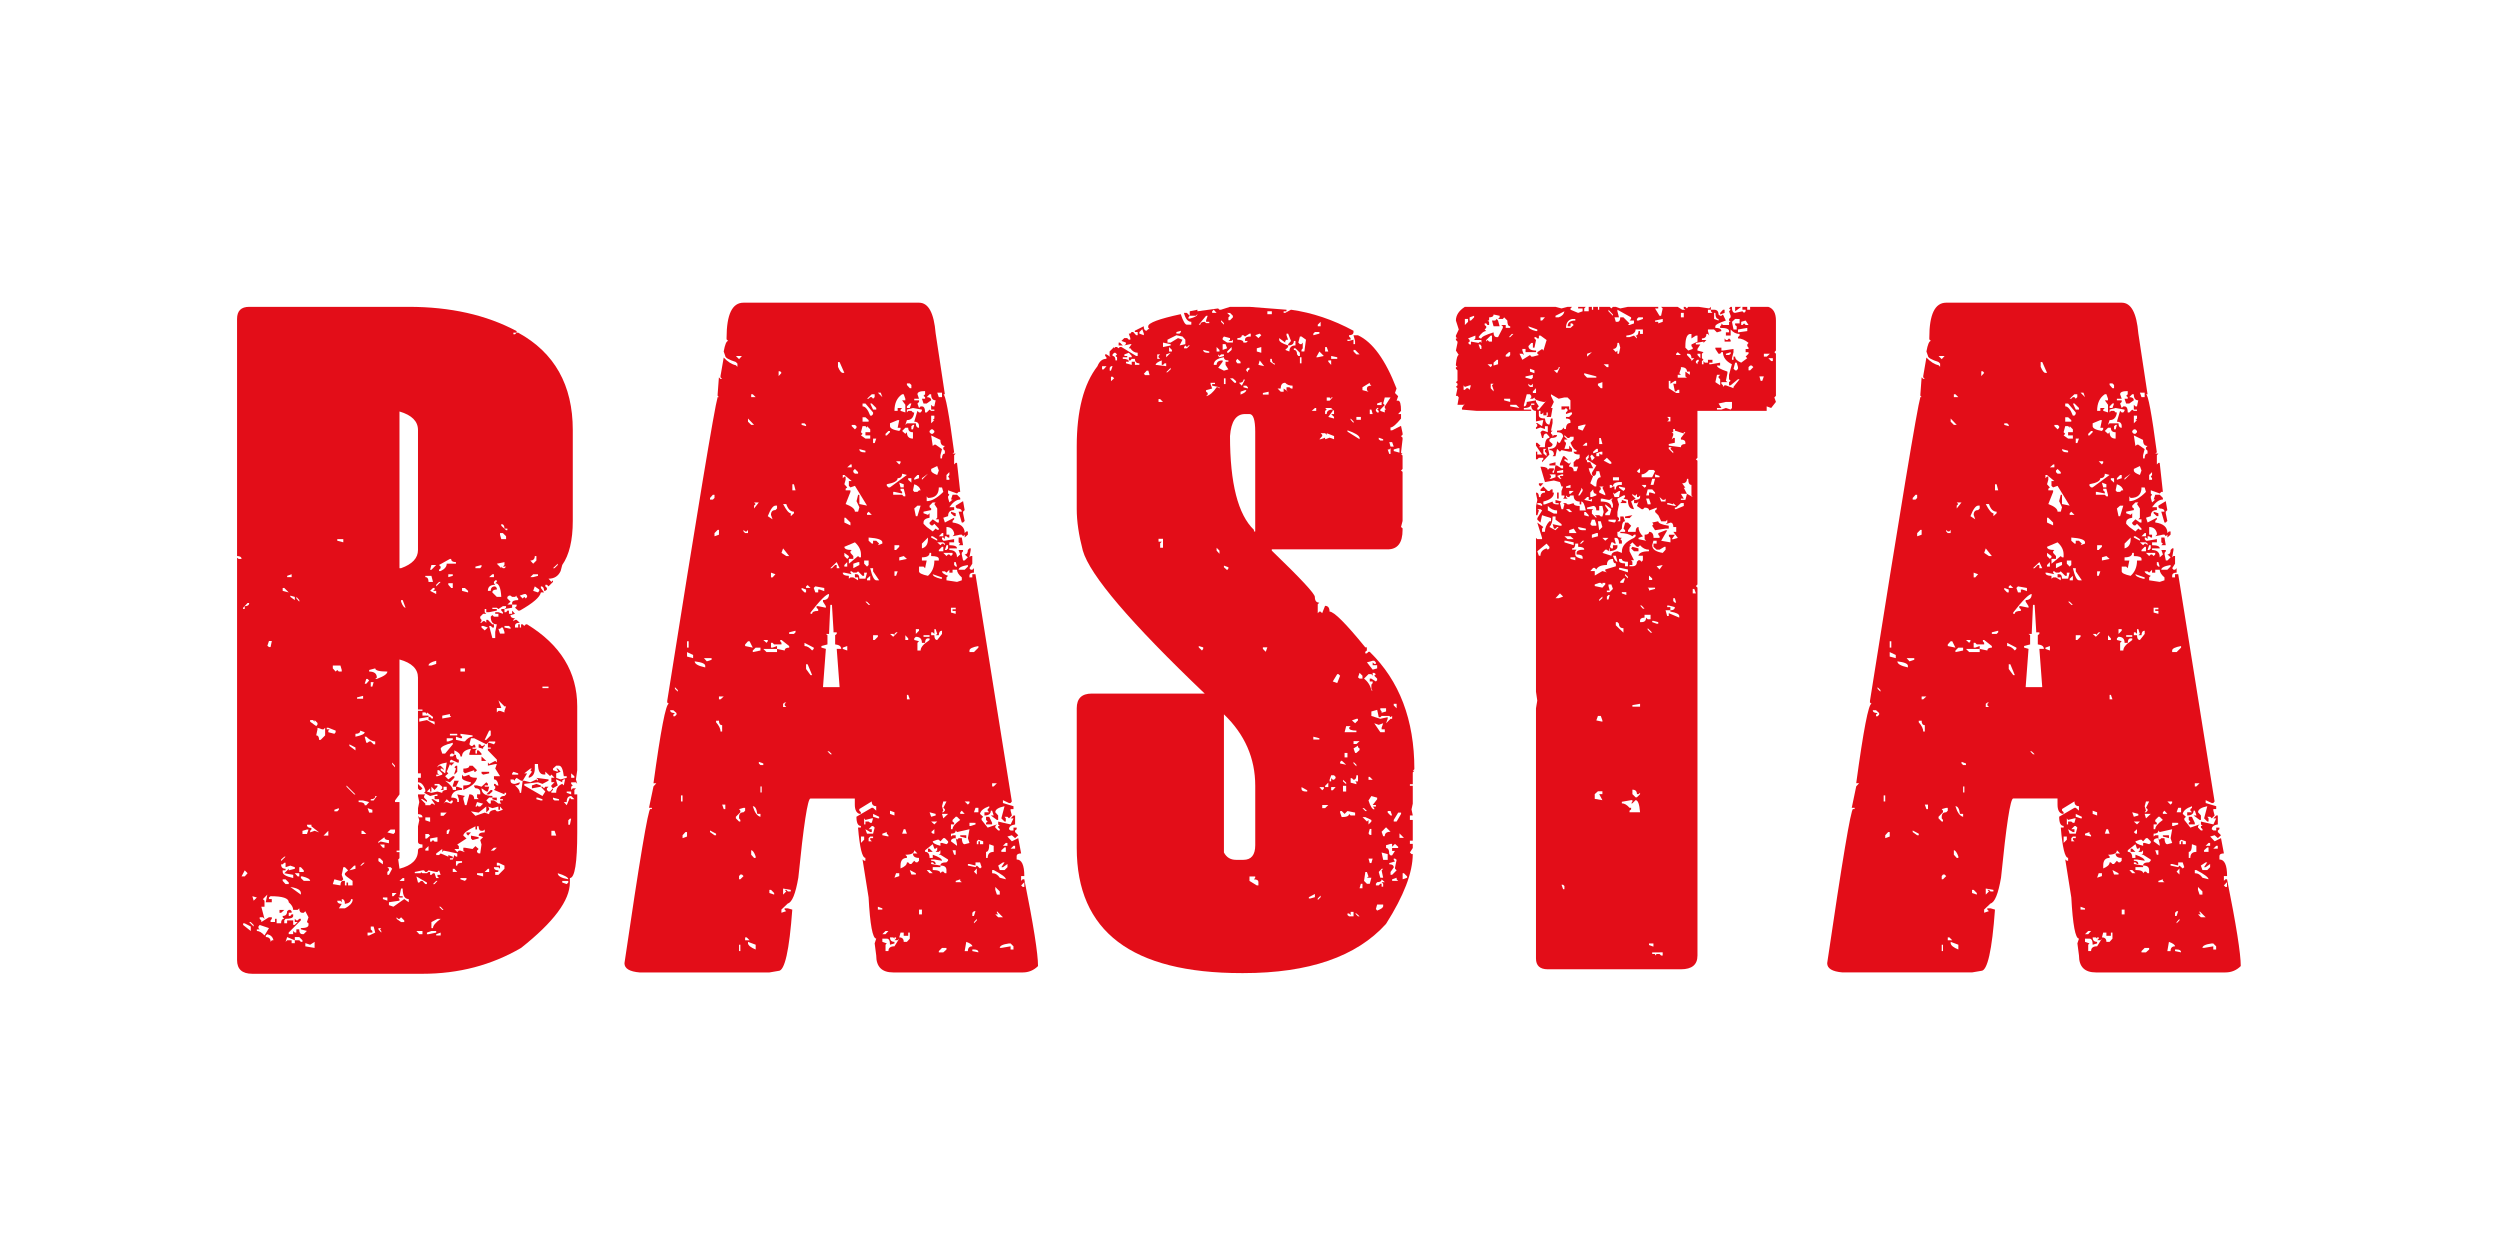
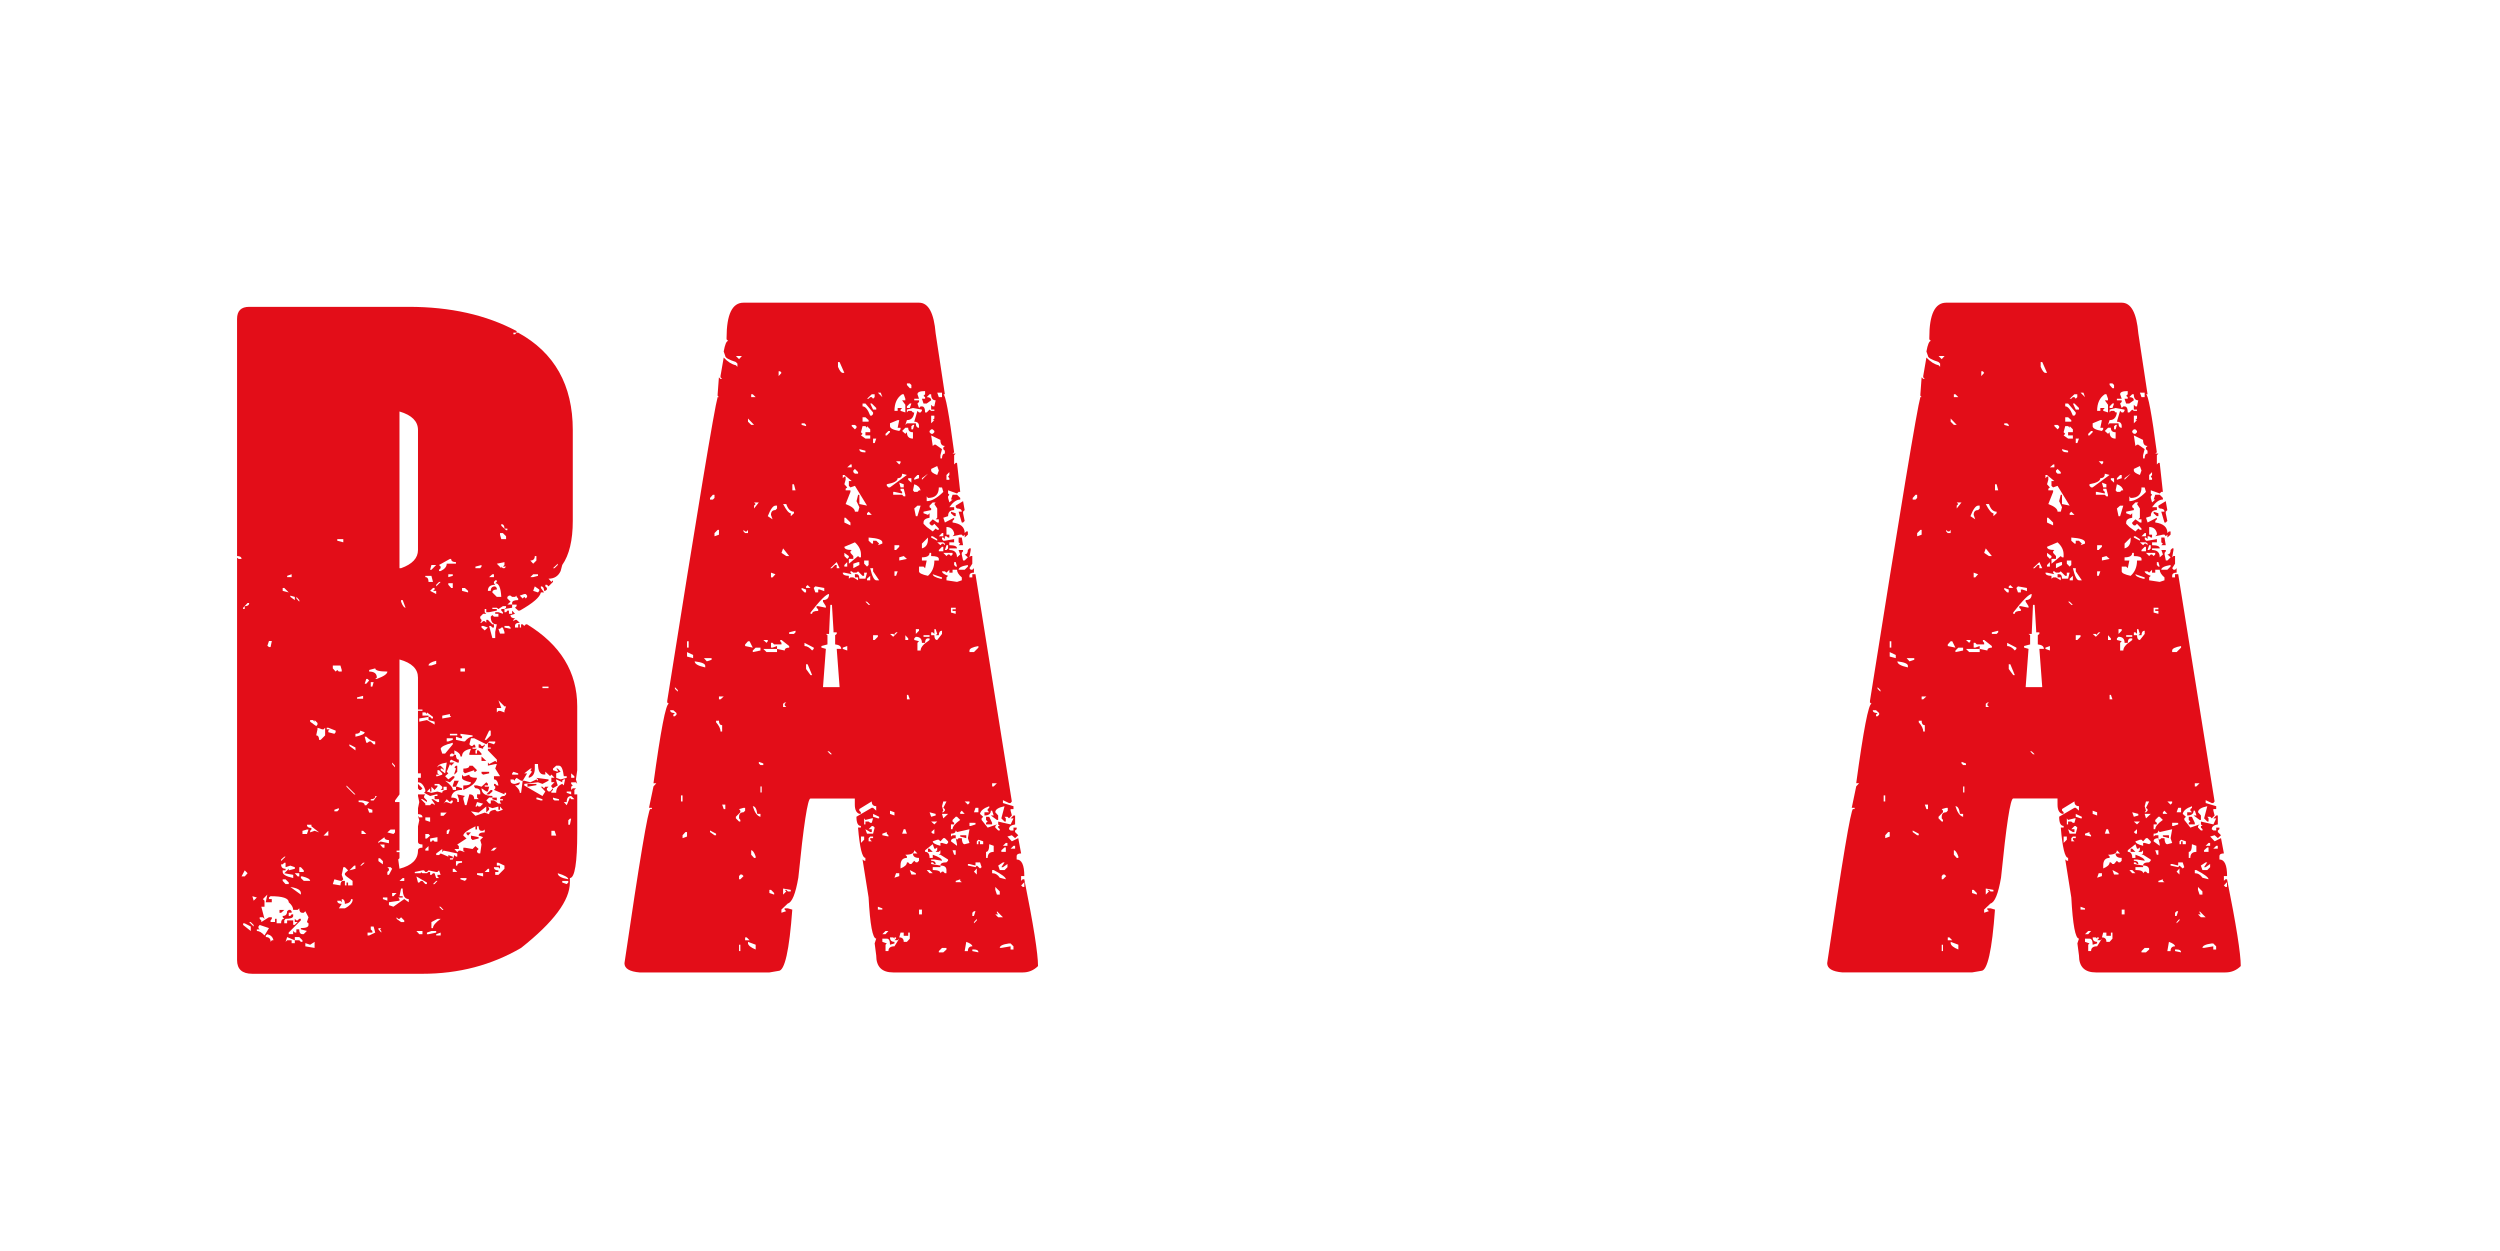
<svg xmlns="http://www.w3.org/2000/svg" version="1.1" id="Layer_1" x="0px" y="0px" width="255.262px" height="127.691px" viewBox="0 0 255.262 127.691" enable-background="new 0 0 255.262 127.691" xml:space="preserve">
  <g>
-     <path fill="#E30D18" d="M25.441,31.33h16.293c4.257,0,7.928,0.826,11.012,2.475v0.163h-0.325v0.162h0.164l0.161-0.162h0.165   c3.714,2.043,5.573,5.354,5.573,9.938v9.283c0,1.979-0.361,3.477-1.076,4.497l-0.164,0.619c-0.239,0.521-0.651,0.783-1.236,0.783   l0.292,0.325l0.164-0.162v0.162l-0.456,0.458l-0.164-0.163h-0.164v0.163l0.164,0.162v0.162l-0.164,0.132h-0.129   c0-0.304-0.109-0.457-0.326-0.457v0.162l0.326,0.458h-0.326c-0.087,0.477-0.804,1.098-2.149,1.856h-0.162l-0.327-0.293l0.161-0.161   V61.73H52.29v-0.165c0-0.193,0.207-0.293,0.62-0.293V61.11l-0.165-0.163v-0.132l-0.161,0.13h-0.294l-0.162-0.13h-0.162l-0.162,0.13   v0.163l0.325,0.326l-0.327,0.294h0.488v0.324l-0.783,0.131l0.164-0.131v-0.16h-0.326l-0.457,0.292l-0.161-0.131h-0.456v0.131h0.456   v0.161l-0.785,0.163h-0.291v-0.325H49.49v0.325l0.162,0.164h-0.323l-0.295,0.292v0.163l0.132,0.165v0.13l-0.132,0.162h0.132   l0.162-0.162h0.162l0.161,0.162v-0.292h0.163l0.458,0.455h0.162v0.326h-0.162l-0.165-0.163h-0.164l0.329,1.24h0.292V64.53   l0.163-0.782c-0.415,0-0.62-0.258-0.62-0.784l0.165-0.162l0.161,0.162h0.456v-0.292h-0.325v-0.164h0.325l0.457,0.164v-0.164   l-0.162-0.162v-0.161h0.325v0.326h0.164l0.131-0.163h0.161v0.327h0.325v-0.327l0.294,0.327l-0.457,0.129   c0,0.219,0.152,0.327,0.457,0.327l-0.164,0.163v0.13l0.164-0.13h0.161l0.327,0.292c-0.328,0-0.489,0.111-0.489,0.326v0.163h0.327   v-0.326h0.162v0.326h0.131v-0.326h0.161l0.163,0.162l0.161-0.162h0.13c3.412,2.085,5.119,4.876,5.119,8.374v6.517l-0.131,0.943   l0.131,0.459l-0.129-0.165h-0.489v0.163l0.162,0.161l-0.162,0.128v0.329l0.162-0.164h0.328l-0.164,0.164v0.453h0.294v3.878   c0,3.105-0.252,4.662-0.751,4.662v0.455c0,1.825-1.66,4.052-4.983,6.681c-3.021,1.762-6.377,2.641-10.069,2.641H25.766   c-1.042,0-1.561-0.47-1.561-1.4v-41.09l0.16,0.132h0.295c0-0.195-0.154-0.294-0.456-0.294V32.568   C24.204,31.741,24.619,31.33,25.441,31.33z M24.988,88.868l-0.327,0.62h0.327l0.292-0.327L24.988,88.868z M24.823,62.056v0.129   h0.164v-0.292c0.301,0,0.454-0.109,0.454-0.326h-0.161L24.823,62.056z M24.823,94.279v0.163l0.782,0.619v-0.46l-0.618-0.322H24.823   L24.823,94.279z M25.441,94.149l0.457,0.455v-0.16l-0.292-0.294L25.441,94.149L25.441,94.149z M25.768,91.509l0.131,0.457   l0.328-0.326L25.768,91.509z M26.517,94.442l-0.129,0.16v0.163l0.129,0.13h-0.291v0.162c0.237,0,0.498,0.152,0.782,0.457   l0.456-0.751L26.517,94.442z M26.844,91.804l0.162,0.16v0.617h-0.324l0.324,1.242l-0.162-0.164h-0.327v0.164l0.164,0.161v0.16   l0.781-0.489h0.293v0.164l-0.128,0.161v0.16h0.456v-0.323h0.162v0.453H28.7c0-0.302,0.107-0.453,0.326-0.453l-0.162-0.165v-0.129   c0.303,0,0.455-0.162,0.455-0.49l0.164-0.128h0.16l0.132,0.128v0.162h-0.293v0.326h0.161l0.132-0.162h0.162v0.162   c0,0.194-0.263,0.295-0.782,0.295l-0.13,0.16v0.294h0.292v-0.294h0.62v0.457h0.162l0.294-0.293h-0.294v-0.325l0.163,0.16h0.13   l0.161-0.16h0.163v0.16l-1.238,1.24v0.162h0.456v-0.322l0.162,0.161h0.164v-0.326h0.292c0,0.326,0.11,0.49,0.327,0.49h0.13   l0.327-0.328l-0.619-0.162v-0.128c0.521,0,0.782-0.106,0.782-0.322v-0.163l-0.161-0.129l0.161-0.492l-0.324-0.617l-0.162,0.162   h-0.131c-0.219,0-0.327-0.155-0.327-0.457l-0.163,0.161h-0.457c0-0.262-0.154-0.521-0.456-0.781c0-0.413-0.619-0.617-1.857-0.617   l-0.163,0.129v0.162h0.292v0.326h-0.617l0.163-0.784L26.844,91.804z M27.301,95.387l-0.162,0.129v0.162   c0.325,0,0.49,0.162,0.49,0.488l0.128-0.16h0.162C27.853,95.681,27.648,95.473,27.301,95.387z M27.463,65.447l-0.162,0.486   l0.162,0.132h0.164l0.129-0.617L27.463,65.447L27.463,65.447z M28.539,92.909h0.49l-0.327,0.295H28.54L28.539,92.909L28.539,92.909   z M28.702,87.76v0.163l0.456-0.455h-0.129L28.702,87.76z M28.702,88.252c0,0.304,0.153,0.456,0.456,0.456v0.16h-0.293v0.163   c0,0.26,0.358,0.466,1.075,0.619v-0.326l-0.912-0.163l0.457-0.453v0.158l0.62-0.158v-0.164l-0.459-0.16l-0.486,0.16v-0.455h-0.131   l-0.163,0.162L28.702,88.252L28.702,88.252z M28.863,60.035v0.295l0.62,0.161l-0.455-0.458L28.863,60.035L28.863,60.035z    M28.863,89.781v0.162l0.293,0.328h0.327v-0.164l-0.327-0.326H28.863z M29.32,95.681l-0.162,0.488l0.162-0.161h0.457v0.294h0.325   v-0.294h0.458l0.161,0.161h0.162v-0.161l-0.324-0.327H30.1v0.327L29.32,95.681z M29.32,58.797v0.13h0.457v-0.294L29.32,58.797z    M29.645,60.816v0.13l0.457,0.327v-0.327L29.645,60.816z M29.645,90.564l1.076,0.782v-0.163   C30.721,90.878,30.362,90.674,29.645,90.564z M30.103,89.161l0.293,0.326h0.164v-0.326H30.103z M30.265,60.947v0.162l0.295,0.326   v-0.162L30.265,60.947z M30.559,88.544v0.488h0.457v-0.164l-0.296-0.325L30.559,88.544L30.559,88.544z M30.721,89.49v0.161   l0.296,0.292h0.649c0-0.173-0.262-0.325-0.784-0.457h-0.162V89.49z M30.883,84.832v0.322h0.457l0.163-0.457H31.34L30.883,84.832z    M31.667,96.461l-0.491-0.162v0.327l0.945,0.159v-0.618L31.667,96.461z M31.34,84.211c0,0.219,0.151,0.325,0.456,0.325v0.161   l-0.128,0.132v0.158l0.455-0.158l0.458,0.158l-0.783-0.615v-0.163h-0.458L31.34,84.211L31.34,84.211z M31.667,73.524v0.164   l0.619,0.455l0.132-0.163v-0.162l-0.296-0.294v0.165l-0.162-0.165H31.667L31.667,73.524z M32.417,74.471l-0.132,0.617   c0.195,0,0.293,0.153,0.293,0.457h0.162l0.457-0.457v-0.78l-0.162,0.163h-0.13l-0.487-0.163V74.471L32.417,74.471z M33.035,85.319   h0.487V84.83L33.035,85.319z M33.361,74.306v0.164h0.292l-0.13,0.129v0.164l0.62,0.163l0.13-0.163v-0.164l-0.752-0.293H33.361   L33.361,74.306z M33.981,67.951v0.295l0.293,0.324l0.16-0.162l0.164,0.162h0.295v-0.162l-0.132-0.455h-0.781V67.951z    M35.053,88.544l-0.16,0.782l0.16,0.455l-0.16,0.162H34.76l-0.618-0.162l-0.163,0.492l0.782,0.131c0-0.307,0.097-0.461,0.292-0.461   h0.164v0.461h0.163v-0.296h0.161v0.296H36v-0.461l-0.619-0.456l-0.163-0.161v-0.162l0.325-0.295l-0.325-0.325H35.053L35.053,88.544   z M34.143,82.681v0.161h0.292l0.164-0.161v-0.163L34.143,82.681z M34.437,55.049v0.162l0.616,0.163v-0.326L34.437,55.049   L34.437,55.049z M34.893,91.804v0.324l-0.132-0.162h-0.326c0,0.217,0.152,0.325,0.458,0.325l-0.295,0.457h0.618   c0.457-0.24,0.716-0.5,0.784-0.782v-0.162h-0.162c0,0.259-0.208,0.423-0.621,0.488C35.217,91.963,35.11,91.804,34.893,91.804z    M35.381,80.202v0.13l0.783,0.782h0.131L35.381,80.202z M35.675,76v0.163l0.62,0.456v-0.295L35.675,76z M35.675,88.868l0.62-0.16   v-0.326h-0.131L35.675,88.868z M36.781,74.599c0,0.219-0.162,0.327-0.488,0.327v0.294c0.629-0.131,0.943-0.284,0.943-0.457   L36.781,74.599z M36.455,71.209v0.132h0.619v-0.292L36.455,71.209z M36.617,81.734v0.163c0.414,0,0.621,0.109,0.621,0.324H37.4   l0.293-0.324l-0.619-0.163H36.617z M36.781,88.382h0.129l0.328-0.292h-0.163L36.781,88.382z M36.911,84.832v0.322h0.49   l-0.325-0.324L36.911,84.832L36.911,84.832L36.911,84.832z M37.401,69.321l-0.162,0.488h0.162l0.293-0.325l-0.164-0.162   L37.401,69.321L37.401,69.321z M37.238,75.221l0.162,0.617h0.129l0.164-0.131h0.162L38.15,76h0.161v-0.293   c-0.283,0-0.585-0.161-0.912-0.487h-0.162L37.238,75.221L37.238,75.221z M37.531,82.516l0.164,0.455h0.326V82.68L37.531,82.516z    M37.856,94.602v0.295l0.164,0.162v0.164h-0.491v0.292h0.164l0.618-0.292l-0.161-0.622L37.856,94.602L37.856,94.602L37.856,94.602z    M37.695,68.408v0.162c0.52,0,0.782,0.208,0.782,0.621l-0.163,0.129h0.163c0.716-0.262,1.076-0.51,1.076-0.751   c-0.826,0-1.239-0.11-1.239-0.325L37.695,68.408z M37.856,69.647v0.457h0.164l0.13-0.457H37.856z M38.313,81.279   c0,0.216-0.152,0.325-0.457,0.325v0.13h0.295l0.325-0.458h-0.162L38.313,81.279L38.313,81.279z M38.639,85.936V86.1l0.162-0.164   h0.128l0.782,0.164v-0.326c-0.303,0-0.457-0.097-0.457-0.294L38.639,85.936z M38.639,87.632v0.292l0.456,0.329v-0.329l-0.294-0.292   H38.639z M38.639,94.766v0.131l0.292,0.327v-0.162L38.802,94.9l0.128-0.129h-0.292V94.766z M38.802,86.231l0.294,0.327h0.161   v-0.327H38.802z M39.096,91.64v0.161l0.456,0.161v-0.326h-0.456V91.64z M39.551,84.991l0.621,0.163l0.162-0.163v-0.294h-0.456   L39.551,84.991z M39.551,88.544l0.163,0.162v0.16l-0.163,0.163v0.294h0.163l0.326-0.619l-0.162-0.16H39.551L39.551,88.544z    M40.952,90.726l-0.162,0.783h0.326v0.131H40.66l0.128,0.161v0.161l-1.076,0.162v0.295l0.458,0.159l1.106-0.78l0.458,0.324v-0.324   c-0.413,0-0.62-0.361-0.62-1.077h-0.163L40.952,90.726L40.952,90.726z M40.039,77.858v0.162l0.293,0.328v-0.165L40.039,77.858z    M40.039,91.18v0.328h0.132l0.325-0.328H40.039z M40.789,67.335v13.779l-0.456,0.619v0.161h0.456v4.954h-0.293v0.158h0.293v0.62   l-0.128,0.13l0.128,0.945c1.26-0.324,1.89-0.945,1.89-1.857c0-0.195,0.153-0.294,0.457-0.294v-0.325   c-0.305,0-0.457-0.095-0.457-0.293V84.37l0.132-0.619l-0.132-0.457l0.132,0.162h0.325c0-0.22-0.154-0.328-0.456-0.328v-0.615   l0.13-0.619l-0.13-0.62v-0.162h0.749L43.3,81.274v0.164l0.292,0.292v0.162l-0.456-0.293h-0.161l0.454,0.457v0.159h0.489   l0.132-0.159h0.161l0.164,0.159v-0.157l-0.326-0.457h0.161l0.457,0.293h0.164v-0.293h-0.456v-0.327h0.291v-0.161h-0.13   l-0.619,0.161l-0.618-0.324l0.129-0.131v-0.159c-0.174-0.523-0.424-0.784-0.751-0.784v-0.457h0.294v-0.455h-0.294v-6.387h0.457   v-0.129h-0.457v-3.259C42.679,68.301,42.05,67.682,40.789,67.335z M40.496,93.658v0.165l0.456,0.323h0.325v-0.16l-0.325-0.328   l-0.162,0.165h-0.129L40.496,93.658z M40.789,42.014v16.001h0.162c1.152-0.413,1.728-1.031,1.728-1.857V43.906   C42.679,43.016,42.05,42.385,40.789,42.014z M40.789,89.946h0.489v-0.292h-0.162L40.789,89.946z M40.952,61.273v0.162   c0.152,0.414,0.304,0.617,0.458,0.617l-0.294-0.783h-0.165L40.952,61.273L40.952,61.273z M42.352,89.032v0.129h0.621v-0.129   l0.161,0.129h0.457l0.163-0.129h0.163v0.294h0.132l0.161-0.162h0.164l0.161,0.489h0.292l-0.165-0.162v-0.162h0.328l-0.163-0.459   l-0.164,0.163h-0.13l-0.782-0.165l-0.162,0.163h-0.162l-0.13-0.163h-0.163L42.352,89.032z M42.516,89.49l0.162,0.618h0.13   l0.164-0.163h0.162l0.294,0.326h0.162V90.11L42.516,89.49z M42.516,95.061l0.293,0.324h0.326v-0.324H42.516z M42.679,80.041   l0.456,0.456l-0.161,0.163h-0.164l-0.132-0.163V80.041L42.679,80.041z M43.135,72.742v0.326h0.619v0.13l-0.943,0.163v0.325   l0.782-0.163l0.783,0.456v-0.293l-0.62-0.163v-0.325h0.163l0.132,0.163h0.16v-0.163l-0.617-0.456v0.162l-0.163-0.162H43.135   L43.135,72.742z M43.428,58.797v0.13c0.218,0,0.326,0.163,0.326,0.489h0.456l-0.16-0.619L43.428,58.797L43.428,58.797z    M43.428,83.461v0.293l0.489,0.162v-0.457L43.428,83.461L43.428,83.461z M43.428,85.155v0.46h0.162l0.327-0.296l-0.162-0.161   L43.428,85.155L43.428,85.155z M43.428,86.688v0.163h0.326v-0.457L43.428,86.688z M44.373,80.041v0.161h0.292v0.128l-0.292,0.329   l-0.325-0.329v0.49h-0.132v-0.324l-0.327,0.324l0.458,0.131l0.618-0.131l0.489,0.131c0-0.192,0.152-0.292,0.458-0.292v-0.33h-0.328   v0.33h-0.291l0.162-0.163v-0.164l-0.326-0.29L44.373,80.041L44.373,80.041L44.373,80.041L44.373,80.041z M43.591,95.225v0.162   h0.163l0.783-0.162v-0.163H44.05L43.591,95.225z M43.755,67.951h0.296l0.488-0.162v-0.324   C44.017,67.594,43.755,67.758,43.755,67.951z M44.05,57.689l-0.133,0.488h0.133l0.487-0.488H44.05z M43.917,60.328l0.62,0.326   v-0.326h-0.326l0.164-0.132v-0.162h-0.164L43.917,60.328z M43.917,85.613v0.324h0.133l0.16-0.162l0.164,0.162h0.292v-0.455   L43.917,85.613z M44.05,94.149v0.619h0.16c0-0.262,0.261-0.576,0.784-0.944h-0.327L44.05,94.149z M44.21,90.271h0.164l0.292-0.328   h-0.13L44.21,90.271z M44.538,59.709v0.164l0.457-0.457h-0.164L44.538,59.709z M44.667,78.642v0.324l0.164,0.129h-0.292v0.163   h0.129l0.489-0.163v-0.129l-0.325-0.324H44.667z M44.538,87.142v0.164h0.292l0.164-0.164l0.782,0.328v-0.163l0.456,0.163v0.16   H45.94v0.13h0.292l0.164-0.458l0.161,0.164h0.131V87.14l-1.401-0.291l-0.13,0.158v-0.323L44.538,87.142z M44.538,95.387v0.129   h0.457v-0.293L44.538,95.387z M44.667,78.348l0.164-0.164h0.164l0.292,0.294v0.163l-0.13-0.163h-0.161v0.163l0.456,0.324   l0.164-1.108C44.981,77.965,44.667,78.13,44.667,78.348z M44.828,57.689l0.163,0.163v0.162l-0.163,0.161v0.131h0.163   c0.413-0.194,0.62-0.443,0.62-0.75h0.943v-0.162c-0.325,0-0.488-0.109-0.488-0.325h-0.129L44.828,57.689z M44.828,92.582   l0.326,0.326h0.13l-0.293-0.326H44.828z M44.993,76.456l0.162,0.489h0.294l0.782-0.944v-0.163   C45.448,76.032,45.036,76.24,44.993,76.456z M44.993,82.971v0.326h0.292l0.326-0.326H44.993z M45.156,73.071v0.292l0.912-0.163   l-0.129-0.128v-0.164L45.156,73.071z M45.613,81.604l-0.327,0.457l0.164-0.162h0.162l0.456,0.162l0.162-0.162v-0.162h-0.162   l-0.129,0.162L45.613,81.604z M48.088,75.38l-0.163,0.618l0.163,0.164h0.163l0.162-0.164l0.128,0.164v0.162H48.25v0.13h0.456   l-0.162,0.163v0.324h0.162v-0.324h0.164l0.292,0.324v0.132h-1.241v-0.132l0.163-0.488c-0.608,0.109-0.912,0.37-0.912,0.783h-0.163   c0-0.237-0.207-0.443-0.617-0.62v0.457l-0.164-0.131h-0.162l-0.129,0.131v0.162h0.292l0.164-0.162h0.161   c0,0.325,0.098,0.488,0.295,0.488v0.294h-0.163l-0.619-0.294l-0.129,0.129v0.164h0.457l-0.327,0.325l-0.129-0.163l-0.326,0.784   l0.161,0.161l-0.326,0.292l0.326,0.326l0.457-0.326h0.164v0.161l-0.456,0.457l-0.489-0.161c0.52,0.39,0.782,0.706,0.782,0.947   h0.325v-0.33h0.131l0.49,0.163v0.166c-0.673,0-1.043,0.259-1.109,0.779c0.411,0,0.619,0.097,0.619,0.292v0.164h0.163v-0.294   l-0.163-0.489l0.783,0.163l-0.162,0.16v0.162l0.162,0.618h0.162l0.292-1.107c0.326,0,0.49,0.161,0.49,0.489h0.459l-0.165-0.162   v-0.326h0.327v-0.16c0-0.305-0.161-0.459-0.49-0.459l-0.129-0.162v-0.128h0.292l0.458,0.128l0.489-0.453l0.164,0.16v0.162h-0.327   v0.127h0.455l-0.128,0.49h-0.166l-0.487-0.325c0,0.521,0.367,0.782,1.108,0.782v0.162h-0.329l-0.292,0.293l0.292,0.325h0.164   v-0.325h0.327l0.456,0.325h0.294l-0.13-0.16v-0.163h0.293v-0.13h-0.293c0-0.219,0.152-0.325,0.455-0.325l0.164-0.163v-0.16h-0.164   v0.16l-1.074-0.453l0.13-0.164v-0.164l-0.13-0.129v-0.161h0.13l0.163,0.162h0.161c-0.068-0.412-0.218-0.619-0.457-0.619v-0.326   h0.621l-0.489-0.78l0.163-0.457h-0.163l-0.75,0.162v-0.327l0.128,0.163l0.622-0.325l0.162,0.162v-0.292l-0.913-0.943V76.45h0.292   v-0.126h-0.292v-0.49h0.129l0.49,0.163l0.13-0.163v-0.13h-0.62l-0.293,0.293l-1.239-0.619h-0.326L48.088,75.38L48.088,75.38z    M45.613,75.38v0.326h0.16l0.457-0.162v-0.163L45.613,75.38L45.613,75.38z M45.775,84.698l-0.162,0.133v0.324h0.162l0.163-0.457   H45.775L45.775,84.698z M45.775,58.634v0.294l0.456-0.13v-0.163L45.775,58.634L45.775,58.634z M45.775,59.546v0.163l0.293,0.326   h0.162v-0.489L45.775,59.546L45.775,59.546z M45.938,74.925v0.161h0.75v-0.161H45.938z M46.394,79.714h0.456l-0.295,0.618H46.23   v-0.129L46.394,79.714z M46.23,88.706v0.326h0.457l-0.292-0.326H46.23z M46.687,78.183v0.62l-0.292,0.292v-0.13l0.16-0.489   l-0.16-0.129l0.16-0.164H46.687L46.687,78.183z M47.306,85.319l0.326,0.294l-0.945,0.618l0.163,0.161v0.293h-0.455l0.293,0.325   l0.162-0.16h0.162l0.457,0.16l-0.162-0.16v-0.294h0.162l0.782,0.129l0.292-0.293l0.327,0.293l-0.163,0.164v0.16l0.163,0.129h0.163   l0.13-0.911l-0.13-0.457l0.294-0.293l-0.457-0.162c0-0.22,0.205-0.328,0.619-0.328v-0.292l-0.162,0.133h-0.163   c-0.196,0-0.292-0.154-0.292-0.459h-0.165v0.326h-0.162v-0.326C47.719,84.765,47.306,85.079,47.306,85.319z M47.013,74.925v0.161   l0.164,0.131v0.16h-0.164l-0.457-0.16v0.324l0.752,0.161h0.162c0.262-0.325,0.52-0.486,0.783-0.486v-0.131L47.013,74.925z    M46.556,87.925v0.457h0.131c0-0.193,0.163-0.292,0.49-0.292v-0.165H46.556L46.556,87.925z M47.013,68.246v0.324h0.457v-0.324   H47.013z M47.013,89.654v0.127l0.457,0.162l0.162-0.162v-0.127H47.013z M47.177,60.035v0.295l0.617,0.161V60.33l-0.326-0.295   H47.177z M47.177,79.096l0.128,0.162h0.162l0.455-0.162c0,0.218,0.261,0.324,0.783,0.324c-0.087,0.479-0.554,0.893-1.401,1.241   v-0.459c0.52,0,0.782-0.107,0.782-0.325c-0.608-0.128-0.912-0.281-0.912-0.457v-0.324H47.177z M47.925,78.183h0.327l0.456,0.457   l-0.161,0.163h-0.131V78.64l-0.944,0.324l-0.162-0.161v-0.324C47.719,78.477,47.925,78.379,47.925,78.183z M47.632,84.991h0.456   l-0.292,0.327l-0.162-0.164v-0.161h-0.001V84.991z M48.872,82.971l-0.785-0.129l0.458,0.457l0.943-0.328l0.455,0.162   c0-0.256,0.207-0.409,0.622-0.455l0.163,0.163h0.161l0.458-0.163l-0.293-0.325v0.325h-0.165v-0.325l-0.617,0.162l-0.458-0.162   l0.127,0.162v0.162l-0.292,0.292v-0.618L48.872,82.971z M48.088,85.319l0.785,0.164v0.129l-0.62,0.16l-0.163-0.16L48.088,85.319   L48.088,85.319z M48.544,57.854v0.161h0.489l0.131-0.161v-0.163L48.544,57.854z M48.707,81.897l-0.161,0.456h0.161v-0.129   l0.164,0.129h0.162l0.295-0.292L48.707,81.897z M48.707,89.161v0.162l0.621,0.163v-0.325H48.707L48.707,89.161z M48.872,76h0.161   l0.131,0.163h0.162L49.488,76v0.163l-0.162,0.162v0.13l-0.458-0.13L48.872,76L48.872,76z M49.164,63.911v0.163l0.324,0.293   l0.325-0.293l-0.488-0.163H49.164z M49.164,77.239l0.487,0.455h-0.487V77.239z M49.164,78.803h0.78v0.161l-0.615,0.131   l-0.163-0.131L49.164,78.803L49.164,78.803z M49.944,74.599l-0.455,0.944h0.162l0.456-0.456v-0.489L49.944,74.599L49.944,74.599z    M49.49,89.032h0.455v-0.326h-0.126L49.49,89.032z M50.107,80.66h0.165v0.16l-0.33,0.294H49.65L50.107,80.66z M50.565,59.254   l-0.132,0.162v0.13l0.132,0.163c-0.501,0-0.751,0.208-0.751,0.619h0.292c0-0.303,0.153-0.457,0.457-0.457l0.163,0.162v0.162   c-0.306,0-0.456,0.1-0.456,0.295l0.456,0.456h0.456c-0.046-0.934-0.252-1.402-0.619-1.402l0.163-0.13v-0.162h-0.162L50.565,59.254   L50.565,59.254z M49.944,58.927h0.491v-0.294h-0.161L49.944,58.927z M50.107,86.851h0.326l0.294-0.294h-0.294L50.107,86.851z    M50.272,81.442h0.455v0.293l-0.455-0.128V81.442z M50.728,88.089v0.294h0.326v0.326l-0.164-0.164h-0.457   c0,0.219,0.153,0.325,0.457,0.325v0.163h-0.325v0.294h0.325l0.618-0.619v-0.326l-0.618-0.294L50.728,88.089L50.728,88.089z    M50.728,57.559l0.456,0.457v-0.162l0.164,0.162h0.161l0.164-0.162h-0.327l0.161-0.163v-0.294L50.728,57.559z M50.89,71.504   l0.295,0.783h-0.457v0.456l0.161-0.163h0.163l0.455,0.163V72.58l0.164-0.456h-0.164L50.89,71.504z M50.89,64.205l0.164,0.49h0.455   v-0.163l-0.163-0.457h-0.161l-0.13,0.13H50.89z M51.054,54.431v0.162l0.13,0.456h0.489v-0.293l-0.327-0.325L51.054,54.431   L51.054,54.431z M51.184,53.518v0.163l0.489,0.456h0.13v-0.163H51.51C51.509,53.671,51.4,53.518,51.184,53.518z M51.509,63.911   v0.163l0.62,0.13v-0.13l-0.163-0.163H51.509z M54.605,78.021v0.457c0,0.521-0.207,0.836-0.619,0.943v-0.163l0.324-0.455   l-0.163-0.161l0.163-0.164h-0.161l-0.619,0.489h0.292l-0.454,0.749h-0.164l-0.458-0.29l-0.162,0.162v0.127l-0.162-0.127H52.13   v0.127c0,0.22,0.151,0.328,0.456,0.328l0.489-0.163c0,0.218-0.164,0.324-0.489,0.324c0.325,0.262,0.489,0.511,0.489,0.751h0.132   l0.162-1.24h0.162l0.619,0.162l0.62-0.293l0.162,0.13v-0.13l-0.162-0.162l1.238,0.162v0.13l-0.621,0.327l-0.455-0.164l-1.401,0.163   v0.161l1.858,1.076l0.292-0.46l-0.457-0.488h0.162l0.163,0.164l0.129-0.164h0.328l-0.164,0.164v0.162l0.164,0.16h0.162l0.294-0.324   v0.163l-0.164,0.158v0.13h0.49c0-0.436,0.206-0.735,0.62-0.909l0.16,0.16l0.13-0.617h-0.13l-0.16,0.127v0.164l-0.62-0.294v0.129   l0.162,0.49l-0.488,0.292l-0.164-0.162v-0.129l0.325-0.325h-0.325v-0.457h0.325l-0.325-0.324l-0.129,0.161l-0.49-0.455v0.292   h-0.129c-0.413,0-0.618-0.357-0.618-1.076h-0.327v0.005h0.001L54.605,78.021L54.605,78.021z M52.421,78.803l-0.13,0.161v0.131h0.62   v-0.131L52.421,78.803z M53.073,60.816l0.293,0.293l0.162-0.163l0.162,0.163l0.129-0.163v-0.13l-0.129-0.162h-0.162L53.073,60.816z    M54.605,56.776c0,0.305-0.155,0.457-0.458,0.457l0.294,0.325l0.327-0.325v-0.457H54.605z M54.149,58.927h0.292l0.491-0.13v-0.163   h-0.491L54.149,58.927z M54.769,80.041l0.455,0.161v0.128l-0.912,0.164v-0.295L54.769,80.041z M54.605,59.872l-0.164,0.458   l0.491,0.161l0.131-0.161v-0.133L54.605,59.872z M54.769,81.442v0.162l0.455,0.13h0.162v-0.13l-0.455-0.162H54.769z M55.386,70.102   v0.162h0.621v-0.162H55.386z M56.299,84.832v0.486h0.492l-0.164-0.486H56.299z M56.463,58.014h0.161l0.327-0.325v-0.132   L56.463,58.014z M56.463,78.477v0.163l0.488,0.161V78.64l-0.161-0.163h0.161l0.293,0.324l-0.455,0.162v0.457l0.455,0.162   l0.621-0.162v-0.163h-0.296c-0.086-0.716-0.249-1.076-0.487-1.076h-0.292L56.463,78.477z M56.463,81.442v0.162l0.161,0.13h0.457   v-0.13L56.463,81.442z M56.95,89.161c0,0.284,0.359,0.492,1.075,0.619C58.026,89.586,57.667,89.38,56.95,89.161z M57.408,89.946   v0.163l0.456,0.162l0.161-0.162v-0.163H57.408z M57.57,81.897l0.295,0.324l0.326-0.779l0.129,0.16h0.327l-0.327-0.324   c-0.306,0-0.456,0.205-0.456,0.618L57.57,81.897L57.57,81.897z M57.863,80.821v0.131l0.456,0.162V80.82L57.863,80.821   L57.863,80.821z M58.189,83.591l-0.163,0.163v0.457h0.163l0.128-0.62H58.189z M58.319,78.964v0.456h0.326v-0.162L58.319,78.964z" />
+     <path fill="#E30D18" d="M25.441,31.33h16.293c4.257,0,7.928,0.826,11.012,2.475v0.163h-0.325v0.162h0.164l0.161-0.162h0.165   c3.714,2.043,5.573,5.354,5.573,9.938v9.283c0,1.979-0.361,3.477-1.076,4.497l-0.164,0.619c-0.239,0.521-0.651,0.783-1.236,0.783   l0.292,0.325l0.164-0.162v0.162l-0.456,0.458l-0.164-0.163h-0.164v0.163l0.164,0.162v0.162l-0.164,0.132h-0.129   c0-0.304-0.109-0.457-0.326-0.457v0.162l0.326,0.458h-0.326c-0.087,0.477-0.804,1.098-2.149,1.856h-0.162l-0.327-0.293l0.161-0.161   V61.73H52.29v-0.165c0-0.193,0.207-0.293,0.62-0.293V61.11l-0.165-0.163v-0.132l-0.161,0.13h-0.294l-0.162-0.13h-0.162l-0.162,0.13   v0.163l0.325,0.326l-0.327,0.294h0.488v0.324l-0.783,0.131l0.164-0.131v-0.16h-0.326l-0.457,0.292l-0.161-0.131h-0.456v0.131h0.456   v0.161l-0.785,0.163h-0.291v-0.325H49.49v0.325l0.162,0.164h-0.323l-0.295,0.292v0.163l0.132,0.165v0.13l-0.132,0.162h0.132   l0.162-0.162h0.162l0.161,0.162v-0.292h0.163l0.458,0.455h0.162v0.326h-0.162l-0.165-0.163h-0.164l0.329,1.24h0.292V64.53   l0.163-0.782c-0.415,0-0.62-0.258-0.62-0.784l0.165-0.162l0.161,0.162h0.456v-0.292h-0.325v-0.164h0.325l0.457,0.164v-0.164   l-0.162-0.162v-0.161h0.325v0.326h0.164l0.131-0.163h0.161v0.327h0.325v-0.327l0.294,0.327l-0.457,0.129   c0,0.219,0.152,0.327,0.457,0.327l-0.164,0.163v0.13l0.164-0.13h0.161l0.327,0.292c-0.328,0-0.489,0.111-0.489,0.326v0.163h0.327   v-0.326h0.162v0.326h0.131v-0.326h0.161l0.163,0.162l0.161-0.162h0.13c3.412,2.085,5.119,4.876,5.119,8.374v6.517l-0.131,0.943   l0.131,0.459l-0.129-0.165h-0.489v0.163l0.162,0.161l-0.162,0.128v0.329l0.162-0.164h0.328l-0.164,0.164v0.453h0.294v3.878   c0,3.105-0.252,4.662-0.751,4.662v0.455c0,1.825-1.66,4.052-4.983,6.681c-3.021,1.762-6.377,2.641-10.069,2.641H25.766   c-1.042,0-1.561-0.47-1.561-1.4v-41.09l0.16,0.132h0.295c0-0.195-0.154-0.294-0.456-0.294V32.568   C24.204,31.741,24.619,31.33,25.441,31.33z M24.988,88.868l-0.327,0.62h0.327l0.292-0.327L24.988,88.868z M24.823,62.056v0.129   h0.164v-0.292c0.301,0,0.454-0.109,0.454-0.326h-0.161L24.823,62.056z M24.823,94.279v0.163l0.782,0.619v-0.46l-0.618-0.322H24.823   L24.823,94.279z M25.441,94.149l0.457,0.455v-0.16l-0.292-0.294L25.441,94.149L25.441,94.149z M25.768,91.509l0.131,0.457   l0.328-0.326L25.768,91.509z M26.517,94.442l-0.129,0.16v0.163l0.129,0.13h-0.291v0.162c0.237,0,0.498,0.152,0.782,0.457   l0.456-0.751L26.517,94.442z M26.844,91.804l0.162,0.16v0.617h-0.324l0.324,1.242l-0.162-0.164h-0.327v0.164l0.164,0.161v0.16   l0.781-0.489h0.293v0.164l-0.128,0.161v0.16h0.456v-0.323h0.162v0.453H28.7c0-0.302,0.107-0.453,0.326-0.453l-0.162-0.165v-0.129   c0.303,0,0.455-0.162,0.455-0.49l0.164-0.128h0.16l0.132,0.128v0.162h-0.293v0.326h0.161l0.132-0.162h0.162v0.162   c0,0.194-0.263,0.295-0.782,0.295l-0.13,0.16v0.294h0.292v-0.294h0.62v0.457h0.162l0.294-0.293h-0.294v-0.325l0.163,0.16h0.13   l0.161-0.16h0.163v0.16l-1.238,1.24v0.162h0.456v-0.322l0.162,0.161h0.164v-0.326h0.292c0,0.326,0.11,0.49,0.327,0.49h0.13   l0.327-0.328l-0.619-0.162v-0.128c0.521,0,0.782-0.106,0.782-0.322v-0.163l-0.161-0.129l0.161-0.492l-0.324-0.617l-0.162,0.162   h-0.131c-0.219,0-0.327-0.155-0.327-0.457l-0.163,0.161h-0.457c0-0.262-0.154-0.521-0.456-0.781c0-0.413-0.619-0.617-1.857-0.617   l-0.163,0.129v0.162h0.292v0.326h-0.617l0.163-0.784L26.844,91.804z M27.301,95.387l-0.162,0.129v0.162   c0.325,0,0.49,0.162,0.49,0.488l0.128-0.16h0.162C27.853,95.681,27.648,95.473,27.301,95.387z M27.463,65.447l-0.162,0.486   l0.162,0.132h0.164l0.129-0.617L27.463,65.447L27.463,65.447z M28.539,92.909h0.49l-0.327,0.295H28.54L28.539,92.909L28.539,92.909   z M28.702,87.76v0.163l0.456-0.455h-0.129L28.702,87.76z M28.702,88.252c0,0.304,0.153,0.456,0.456,0.456v0.16h-0.293v0.163   c0,0.26,0.358,0.466,1.075,0.619v-0.326l-0.912-0.163l0.457-0.453v0.158l0.62-0.158v-0.164l-0.459-0.16l-0.486,0.16v-0.455h-0.131   l-0.163,0.162L28.702,88.252L28.702,88.252z M28.863,60.035v0.295l0.62,0.161l-0.455-0.458L28.863,60.035L28.863,60.035z    M28.863,89.781v0.162l0.293,0.328h0.327v-0.164l-0.327-0.326H28.863z M29.32,95.681l-0.162,0.488l0.162-0.161h0.457v0.294h0.325   v-0.294h0.458l0.161,0.161h0.162v-0.161l-0.324-0.327H30.1v0.327L29.32,95.681z M29.32,58.797v0.13h0.457v-0.294L29.32,58.797z    M29.645,60.816v0.13l0.457,0.327v-0.327L29.645,60.816z M29.645,90.564l1.076,0.782v-0.163   C30.721,90.878,30.362,90.674,29.645,90.564z M30.103,89.161l0.293,0.326h0.164v-0.326H30.103z M30.265,60.947v0.162l0.295,0.326   v-0.162L30.265,60.947z M30.559,88.544v0.488h0.457v-0.164l-0.296-0.325L30.559,88.544L30.559,88.544z M30.721,89.49v0.161   l0.296,0.292h0.649c0-0.173-0.262-0.325-0.784-0.457h-0.162V89.49z M30.883,84.832v0.322h0.457l0.163-0.457H31.34L30.883,84.832z    M31.667,96.461l-0.491-0.162v0.327l0.945,0.159v-0.618L31.667,96.461z M31.34,84.211c0,0.219,0.151,0.325,0.456,0.325v0.161   l-0.128,0.132v0.158l0.455-0.158l0.458,0.158l-0.783-0.615v-0.163h-0.458L31.34,84.211L31.34,84.211z M31.667,73.524v0.164   l0.619,0.455l0.132-0.163v-0.162l-0.296-0.294v0.165l-0.162-0.165H31.667L31.667,73.524z M32.417,74.471l-0.132,0.617   c0.195,0,0.293,0.153,0.293,0.457h0.162l0.457-0.457v-0.78l-0.162,0.163h-0.13l-0.487-0.163V74.471L32.417,74.471z M33.035,85.319   h0.487V84.83L33.035,85.319z M33.361,74.306v0.164h0.292l-0.13,0.129v0.164l0.62,0.163l0.13-0.163v-0.164l-0.752-0.293H33.361   L33.361,74.306z M33.981,67.951v0.295l0.293,0.324l0.16-0.162l0.164,0.162h0.295v-0.162l-0.132-0.455h-0.781V67.951z    M35.053,88.544l-0.16,0.782l0.16,0.455l-0.16,0.162H34.76l-0.618-0.162l-0.163,0.492l0.782,0.131c0-0.307,0.097-0.461,0.292-0.461   h0.164v0.461h0.163v-0.296h0.161v0.296H36v-0.461l-0.619-0.456l-0.163-0.161v-0.162l0.325-0.295l-0.325-0.325H35.053L35.053,88.544   z M34.143,82.681v0.161h0.292l0.164-0.161v-0.163L34.143,82.681z M34.437,55.049v0.162l0.616,0.163v-0.326L34.437,55.049   L34.437,55.049z M34.893,91.804v0.324l-0.132-0.162h-0.326c0,0.217,0.152,0.325,0.458,0.325l-0.295,0.457h0.618   c0.457-0.24,0.716-0.5,0.784-0.782v-0.162h-0.162c0,0.259-0.208,0.423-0.621,0.488C35.217,91.963,35.11,91.804,34.893,91.804z    M35.381,80.202v0.13l0.783,0.782h0.131L35.381,80.202z M35.675,76v0.163l0.62,0.456v-0.295L35.675,76z M35.675,88.868l0.62-0.16   v-0.326h-0.131L35.675,88.868z M36.781,74.599c0,0.219-0.162,0.327-0.488,0.327v0.294c0.629-0.131,0.943-0.284,0.943-0.457   L36.781,74.599z M36.455,71.209v0.132h0.619v-0.292L36.455,71.209z M36.617,81.734v0.163c0.414,0,0.621,0.109,0.621,0.324H37.4   l0.293-0.324l-0.619-0.163H36.617z M36.781,88.382h0.129l0.328-0.292h-0.163L36.781,88.382z M36.911,84.832v0.322h0.49   l-0.325-0.324L36.911,84.832L36.911,84.832L36.911,84.832z M37.401,69.321l-0.162,0.488h0.162l0.293-0.325l-0.164-0.162   L37.401,69.321L37.401,69.321z M37.238,75.221l0.162,0.617h0.129l0.164-0.131h0.162L38.15,76h0.161v-0.293   c-0.283,0-0.585-0.161-0.912-0.487h-0.162L37.238,75.221L37.238,75.221z M37.531,82.516l0.164,0.455h0.326V82.68L37.531,82.516z    M37.856,94.602v0.295l0.164,0.162v0.164h-0.491v0.292h0.164l0.618-0.292l-0.161-0.622L37.856,94.602L37.856,94.602L37.856,94.602z    M37.695,68.408v0.162c0.52,0,0.782,0.208,0.782,0.621l-0.163,0.129h0.163c0.716-0.262,1.076-0.51,1.076-0.751   c-0.826,0-1.239-0.11-1.239-0.325L37.695,68.408z M37.856,69.647v0.457h0.164l0.13-0.457H37.856z M38.313,81.279   c0,0.216-0.152,0.325-0.457,0.325v0.13h0.295l0.325-0.458h-0.162L38.313,81.279L38.313,81.279z M38.639,85.936V86.1l0.162-0.164   h0.128l0.782,0.164v-0.326c-0.303,0-0.457-0.097-0.457-0.294L38.639,85.936z M38.639,87.632v0.292l0.456,0.329v-0.329l-0.294-0.292   H38.639z M38.639,94.766v0.131l0.292,0.327v-0.162L38.802,94.9l0.128-0.129h-0.292V94.766z M38.802,86.231l0.294,0.327h0.161   v-0.327H38.802z M39.096,91.64v0.161l0.456,0.161v-0.326h-0.456V91.64z M39.551,84.991l0.621,0.163l0.162-0.163v-0.294h-0.456   L39.551,84.991z M39.551,88.544l0.163,0.162v0.16l-0.163,0.163v0.294h0.163l0.326-0.619l-0.162-0.16H39.551L39.551,88.544z    M40.952,90.726l-0.162,0.783h0.326v0.131H40.66l0.128,0.161v0.161l-1.076,0.162v0.295l0.458,0.159l1.106-0.78l0.458,0.324v-0.324   c-0.413,0-0.62-0.361-0.62-1.077h-0.163L40.952,90.726L40.952,90.726z M40.039,77.858v0.162l0.293,0.328v-0.165L40.039,77.858z    M40.039,91.18v0.328h0.132l0.325-0.328H40.039z M40.789,67.335v13.779l-0.456,0.619v0.161h0.456v4.954h-0.293v0.158h0.293v0.62   l-0.128,0.13l0.128,0.945c1.26-0.324,1.89-0.945,1.89-1.857c0-0.195,0.153-0.294,0.457-0.294v-0.325   c-0.305,0-0.457-0.095-0.457-0.293V84.37l0.132-0.619l-0.132-0.457l0.132,0.162h0.325c0-0.22-0.154-0.328-0.456-0.328v-0.615   l0.13-0.619l-0.13-0.62v-0.162h0.749L43.3,81.274v0.164l0.292,0.292v0.162l-0.456-0.293h-0.161l0.454,0.457v0.159h0.489   l0.132-0.159h0.161l0.164,0.159v-0.157l-0.326-0.457h0.161l0.457,0.293h0.164v-0.293h-0.456v-0.327h0.291v-0.161h-0.13   l-0.619,0.161l-0.618-0.324l0.129-0.131v-0.159c-0.174-0.523-0.424-0.784-0.751-0.784v-0.457h0.294v-0.455h-0.294v-6.387h0.457   v-0.129h-0.457v-3.259C42.679,68.301,42.05,67.682,40.789,67.335z M40.496,93.658v0.165l0.456,0.323h0.325v-0.16l-0.325-0.328   l-0.162,0.165h-0.129L40.496,93.658z M40.789,42.014v16.001h0.162c1.152-0.413,1.728-1.031,1.728-1.857V43.906   C42.679,43.016,42.05,42.385,40.789,42.014z M40.789,89.946h0.489v-0.292h-0.162L40.789,89.946z M40.952,61.273v0.162   c0.152,0.414,0.304,0.617,0.458,0.617l-0.294-0.783h-0.165L40.952,61.273L40.952,61.273z M42.352,89.032v0.129h0.621v-0.129   l0.161,0.129h0.457l0.163-0.129h0.163v0.294h0.132l0.161-0.162h0.164l0.161,0.489h0.292l-0.165-0.162v-0.162h0.328l-0.163-0.459   l-0.164,0.163h-0.13l-0.782-0.165l-0.162,0.163h-0.162l-0.13-0.163h-0.163L42.352,89.032z M42.516,89.49l0.162,0.618h0.13   l0.164-0.163h0.162l0.294,0.326h0.162V90.11L42.516,89.49z M42.516,95.061l0.293,0.324h0.326v-0.324H42.516z M42.679,80.041   l0.456,0.456l-0.161,0.163h-0.164l-0.132-0.163V80.041L42.679,80.041z M43.135,72.742v0.326h0.619v0.13l-0.943,0.163v0.325   l0.782-0.163l0.783,0.456v-0.293l-0.62-0.163v-0.325h0.163l0.132,0.163h0.16v-0.163l-0.617-0.456v0.162l-0.163-0.162H43.135   L43.135,72.742z M43.428,58.797v0.13c0.218,0,0.326,0.163,0.326,0.489h0.456l-0.16-0.619L43.428,58.797L43.428,58.797z    M43.428,83.461v0.293l0.489,0.162v-0.457L43.428,83.461L43.428,83.461z M43.428,85.155v0.46h0.162l0.327-0.296l-0.162-0.161   L43.428,85.155L43.428,85.155z M43.428,86.688v0.163h0.326v-0.457L43.428,86.688z M44.373,80.041v0.161h0.292v0.128l-0.292,0.329   l-0.325-0.329v0.49h-0.132v-0.324l-0.327,0.324l0.458,0.131l0.618-0.131l0.489,0.131c0-0.192,0.152-0.292,0.458-0.292v-0.33h-0.328   v0.33h-0.291l0.162-0.163v-0.164l-0.326-0.29L44.373,80.041L44.373,80.041L44.373,80.041L44.373,80.041z M43.591,95.225v0.162   h0.163l0.783-0.162v-0.163H44.05L43.591,95.225z M43.755,67.951h0.296l0.488-0.162v-0.324   C44.017,67.594,43.755,67.758,43.755,67.951z M44.05,57.689l-0.133,0.488h0.133l0.487-0.488H44.05z M43.917,60.328l0.62,0.326   v-0.326h-0.326l0.164-0.132v-0.162h-0.164L43.917,60.328z M43.917,85.613v0.324h0.133l0.16-0.162l0.164,0.162h0.292v-0.455   L43.917,85.613z M44.05,94.149v0.619h0.16c0-0.262,0.261-0.576,0.784-0.944h-0.327L44.05,94.149z M44.21,90.271h0.164l0.292-0.328   h-0.13L44.21,90.271z M44.538,59.709v0.164l0.457-0.457h-0.164L44.538,59.709z M44.667,78.642v0.324l0.164,0.129h-0.292v0.163   h0.129l0.489-0.163v-0.129l-0.325-0.324H44.667z M44.538,87.142v0.164h0.292l0.164-0.164l0.782,0.328v-0.163l0.456,0.163v0.16   H45.94v0.13h0.292l0.164-0.458l0.161,0.164h0.131V87.14l-1.401-0.291l-0.13,0.158v-0.323L44.538,87.142z M44.538,95.387v0.129   h0.457v-0.293L44.538,95.387z M44.667,78.348l0.164-0.164h0.164l0.292,0.294v0.163l-0.13-0.163h-0.161v0.163l0.456,0.324   l0.164-1.108C44.981,77.965,44.667,78.13,44.667,78.348z M44.828,57.689l0.163,0.163v0.162l-0.163,0.161v0.131h0.163   c0.413-0.194,0.62-0.443,0.62-0.75h0.943v-0.162c-0.325,0-0.488-0.109-0.488-0.325h-0.129L44.828,57.689z M44.828,92.582   l0.326,0.326h0.13l-0.293-0.326H44.828z M44.993,76.456l0.162,0.489h0.294l0.782-0.944v-0.163   C45.448,76.032,45.036,76.24,44.993,76.456z M44.993,82.971v0.326h0.292l0.326-0.326H44.993z M45.156,73.071v0.292l0.912-0.163   l-0.129-0.128v-0.164L45.156,73.071z M45.613,81.604l-0.327,0.457l0.164-0.162h0.162l0.456,0.162l0.162-0.162v-0.162h-0.162   l-0.129,0.162L45.613,81.604z M48.088,75.38l-0.163,0.618l0.163,0.164h0.163l0.162-0.164l0.128,0.164v0.162H48.25v0.13h0.456   l-0.162,0.163v0.324h0.162v-0.324h0.164l0.292,0.324v0.132h-1.241v-0.132l0.163-0.488c-0.608,0.109-0.912,0.37-0.912,0.783h-0.163   c0-0.237-0.207-0.443-0.617-0.62v0.457l-0.164-0.131h-0.162l-0.129,0.131v0.162h0.292l0.164-0.162h0.161   c0,0.325,0.098,0.488,0.295,0.488v0.294h-0.163l-0.619-0.294l-0.129,0.129v0.164h0.457l-0.327,0.325l-0.129-0.163l-0.326,0.784   l0.161,0.161l-0.326,0.292l0.326,0.326l0.457-0.326h0.164v0.161l-0.456,0.457l-0.489-0.161c0.52,0.39,0.782,0.706,0.782,0.947   h0.325v-0.33h0.131l0.49,0.163v0.166c-0.673,0-1.043,0.259-1.109,0.779c0.411,0,0.619,0.097,0.619,0.292v0.164h0.163v-0.294   l-0.163-0.489l0.783,0.163l-0.162,0.16v0.162l0.162,0.618h0.162l0.292-1.107c0.326,0,0.49,0.161,0.49,0.489h0.459l-0.165-0.162   v-0.326h0.327v-0.16c0-0.305-0.161-0.459-0.49-0.459l-0.129-0.162v-0.128h0.292l0.458,0.128l0.489-0.453l0.164,0.16v0.162h-0.327   v0.127h0.455l-0.128,0.49h-0.166l-0.487-0.325c0,0.521,0.367,0.782,1.108,0.782v0.162h-0.329l-0.292,0.293l0.292,0.325h0.164   v-0.325h0.327l0.456,0.325h0.294l-0.13-0.16v-0.163h0.293v-0.13h-0.293c0-0.219,0.152-0.325,0.455-0.325l0.164-0.163v-0.16h-0.164   v0.16l-1.074-0.453l0.13-0.164v-0.164l-0.13-0.129v-0.161h0.13l0.163,0.162h0.161c-0.068-0.412-0.218-0.619-0.457-0.619v-0.326   h0.621l-0.489-0.78l0.163-0.457h-0.163l-0.75,0.162v-0.327l0.128,0.163l0.622-0.325l0.162,0.162v-0.292l-0.913-0.943V76.45h0.292   v-0.126h-0.292v-0.49h0.129l0.49,0.163l0.13-0.163v-0.13h-0.62l-0.293,0.293l-1.239-0.619h-0.326L48.088,75.38L48.088,75.38z    M45.613,75.38v0.326h0.16l0.457-0.162v-0.163L45.613,75.38L45.613,75.38z M45.775,84.698l-0.162,0.133v0.324h0.162l0.163-0.457   H45.775L45.775,84.698z M45.775,58.634v0.294l0.456-0.13v-0.163L45.775,58.634L45.775,58.634z M45.775,59.546v0.163l0.293,0.326   h0.162v-0.489L45.775,59.546L45.775,59.546z M45.938,74.925v0.161h0.75v-0.161H45.938z M46.394,79.714h0.456l-0.295,0.618H46.23   v-0.129L46.394,79.714z M46.23,88.706v0.326h0.457l-0.292-0.326H46.23z M46.687,78.183v0.62l-0.292,0.292v-0.13l0.16-0.489   l-0.16-0.129l0.16-0.164H46.687L46.687,78.183z M47.306,85.319l0.326,0.294l-0.945,0.618l0.163,0.161v0.293h-0.455l0.293,0.325   l0.162-0.16h0.162l0.457,0.16l-0.162-0.16v-0.294h0.162l0.782,0.129l0.292-0.293l0.327,0.293l-0.163,0.164v0.16l0.163,0.129h0.163   l0.13-0.911l-0.13-0.457l0.294-0.293l-0.457-0.162c0-0.22,0.205-0.328,0.619-0.328v-0.292l-0.162,0.133h-0.163   c-0.196,0-0.292-0.154-0.292-0.459h-0.165v0.326h-0.162v-0.326C47.719,84.765,47.306,85.079,47.306,85.319z M47.013,74.925v0.161   l0.164,0.131v0.16h-0.164l-0.457-0.16v0.324l0.752,0.161h0.162c0.262-0.325,0.52-0.486,0.783-0.486v-0.131L47.013,74.925z    M46.556,87.925v0.457h0.131c0-0.193,0.163-0.292,0.49-0.292v-0.165H46.556L46.556,87.925z M47.013,68.246v0.324h0.457v-0.324   H47.013z M47.013,89.654v0.127l0.457,0.162l0.162-0.162v-0.127H47.013z M47.177,60.035v0.295l0.617,0.161V60.33l-0.326-0.295   H47.177z M47.177,79.096l0.128,0.162h0.162l0.455-0.162c0,0.218,0.261,0.324,0.783,0.324c-0.087,0.479-0.554,0.893-1.401,1.241   v-0.459c0.52,0,0.782-0.107,0.782-0.325c-0.608-0.128-0.912-0.281-0.912-0.457v-0.324H47.177z M47.925,78.183h0.327l0.456,0.457   l-0.161,0.163h-0.131V78.64l-0.944,0.324l-0.162-0.161v-0.324C47.719,78.477,47.925,78.379,47.925,78.183z M47.632,84.991h0.456   l-0.292,0.327l-0.162-0.164v-0.161h-0.001V84.991z M48.872,82.971l-0.785-0.129l0.458,0.457l0.943-0.328l0.455,0.162   c0-0.256,0.207-0.409,0.622-0.455l0.163,0.163h0.161l0.458-0.163l-0.293-0.325v0.325h-0.165v-0.325l-0.617,0.162l-0.458-0.162   l0.127,0.162v0.162l-0.292,0.292v-0.618L48.872,82.971z M48.088,85.319l0.785,0.164v0.129l-0.62,0.16l-0.163-0.16L48.088,85.319   L48.088,85.319z M48.544,57.854v0.161h0.489l0.131-0.161v-0.163L48.544,57.854z M48.707,81.897l-0.161,0.456h0.161v-0.129   l0.164,0.129h0.162l0.295-0.292L48.707,81.897z M48.707,89.161v0.162l0.621,0.163v-0.325H48.707L48.707,89.161z M48.872,76h0.161   l0.131,0.163h0.162L49.488,76v0.163l-0.162,0.162v0.13l-0.458-0.13L48.872,76L48.872,76z M49.164,63.911v0.163l0.324,0.293   l0.325-0.293l-0.488-0.163H49.164z M49.164,77.239l0.487,0.455h-0.487V77.239z M49.164,78.803h0.78v0.161l-0.615,0.131   l-0.163-0.131L49.164,78.803L49.164,78.803z M49.944,74.599l-0.455,0.944h0.162l0.456-0.456v-0.489L49.944,74.599L49.944,74.599z    M49.49,89.032h0.455v-0.326h-0.126L49.49,89.032z M50.107,80.66h0.165v0.16l-0.33,0.294H49.65L50.107,80.66z M50.565,59.254   l-0.132,0.162v0.13l0.132,0.163c-0.501,0-0.751,0.208-0.751,0.619h0.292c0-0.303,0.153-0.457,0.457-0.457l0.163,0.162v0.162   c-0.306,0-0.456,0.1-0.456,0.295l0.456,0.456h0.456c-0.046-0.934-0.252-1.402-0.619-1.402l0.163-0.13v-0.162h-0.162L50.565,59.254   L50.565,59.254z M49.944,58.927h0.491v-0.294h-0.161L49.944,58.927z M50.107,86.851h0.326l0.294-0.294h-0.294L50.107,86.851z    M50.272,81.442h0.455v0.293l-0.455-0.128V81.442z M50.728,88.089v0.294h0.326v0.326l-0.164-0.164h-0.457   c0,0.219,0.153,0.325,0.457,0.325v0.163h-0.325v0.294h0.325l0.618-0.619v-0.326l-0.618-0.294L50.728,88.089L50.728,88.089z    M50.728,57.559l0.456,0.457v-0.162l0.164,0.162h0.161l0.164-0.162h-0.327l0.161-0.163v-0.294L50.728,57.559z M50.89,71.504   l0.295,0.783h-0.457v0.456l0.161-0.163h0.163l0.455,0.163V72.58l0.164-0.456h-0.164L50.89,71.504z M50.89,64.205l0.164,0.49h0.455   v-0.163l-0.163-0.457h-0.161l-0.13,0.13H50.89z M51.054,54.431v0.162l0.13,0.456h0.489v-0.293l-0.327-0.325L51.054,54.431   L51.054,54.431z M51.184,53.518v0.163l0.489,0.456h0.13v-0.163H51.51C51.509,53.671,51.4,53.518,51.184,53.518z M51.509,63.911   v0.163l0.62,0.13v-0.13l-0.163-0.163H51.509z M54.605,78.021v0.457c0,0.521-0.207,0.836-0.619,0.943v-0.163l0.324-0.455   l-0.163-0.161l0.163-0.164h-0.161l-0.619,0.489h0.292l-0.454,0.749h-0.164l-0.458-0.29l-0.162,0.162v0.127l-0.162-0.127H52.13   v0.127c0,0.22,0.151,0.328,0.456,0.328l0.489-0.163c0,0.218-0.164,0.324-0.489,0.324c0.325,0.262,0.489,0.511,0.489,0.751h0.132   l0.162-1.24h0.162l0.619,0.162l0.62-0.293l0.162,0.13v-0.13l-0.162-0.162l1.238,0.162v0.13l-0.621,0.327l-0.455-0.164l-1.401,0.163   v0.161l1.858,1.076l0.292-0.46l-0.457-0.488h0.162l0.163,0.164l0.129-0.164h0.328l-0.164,0.164v0.162l0.164,0.16h0.162l0.294-0.324   v0.163l-0.164,0.158v0.13h0.49c0-0.436,0.206-0.735,0.62-0.909l0.16,0.16l0.13-0.617h-0.13l-0.16,0.127v0.164l-0.62-0.294v0.129   l0.162,0.49l-0.488,0.292l-0.164-0.162v-0.129l0.325-0.325h-0.325v-0.457h0.325l-0.325-0.324l-0.129,0.161l-0.49-0.455v0.292   h-0.129c-0.413,0-0.618-0.357-0.618-1.076h-0.327v0.005h0.001L54.605,78.021L54.605,78.021z M52.421,78.803l-0.13,0.161v0.131h0.62   v-0.131L52.421,78.803z M53.073,60.816l0.293,0.293l0.162-0.163l0.162,0.163l0.129-0.163v-0.13l-0.129-0.162h-0.162L53.073,60.816z    M54.605,56.776c0,0.305-0.155,0.457-0.458,0.457l0.294,0.325l0.327-0.325v-0.457H54.605z M54.149,58.927h0.292l0.491-0.13v-0.163   h-0.491L54.149,58.927z M54.769,80.041v0.128l-0.912,0.164v-0.295L54.769,80.041z M54.605,59.872l-0.164,0.458   l0.491,0.161l0.131-0.161v-0.133L54.605,59.872z M54.769,81.442v0.162l0.455,0.13h0.162v-0.13l-0.455-0.162H54.769z M55.386,70.102   v0.162h0.621v-0.162H55.386z M56.299,84.832v0.486h0.492l-0.164-0.486H56.299z M56.463,58.014h0.161l0.327-0.325v-0.132   L56.463,58.014z M56.463,78.477v0.163l0.488,0.161V78.64l-0.161-0.163h0.161l0.293,0.324l-0.455,0.162v0.457l0.455,0.162   l0.621-0.162v-0.163h-0.296c-0.086-0.716-0.249-1.076-0.487-1.076h-0.292L56.463,78.477z M56.463,81.442v0.162l0.161,0.13h0.457   v-0.13L56.463,81.442z M56.95,89.161c0,0.284,0.359,0.492,1.075,0.619C58.026,89.586,57.667,89.38,56.95,89.161z M57.408,89.946   v0.163l0.456,0.162l0.161-0.162v-0.163H57.408z M57.57,81.897l0.295,0.324l0.326-0.779l0.129,0.16h0.327l-0.327-0.324   c-0.306,0-0.456,0.205-0.456,0.618L57.57,81.897L57.57,81.897z M57.863,80.821v0.131l0.456,0.162V80.82L57.863,80.821   L57.863,80.821z M58.189,83.591l-0.163,0.163v0.457h0.163l0.128-0.62H58.189z M58.319,78.964v0.456h0.326v-0.162L58.319,78.964z" />
    <path fill="#E30D18" d="M75.917,30.906h17.921c0.957,0,1.522,1.041,1.696,3.127l0.942,6.223h-0.16c0.214,0,0.584,1.976,1.107,5.929   l-0.163,0.131h0.324l-0.161,0.163v0.945l0.161-0.163h0.132l0.327,2.964H97.88l-0.162,0.162l-0.914-0.326v0.326l0.132,0.129   l-0.132,0.162v0.165l0.132,0.457l0.326-0.294h-0.16l0.16-0.491h0.456l0.327,0.327v0.163c-0.371,0-0.741,0.262-1.11,0.782h0.491   v0.292c-0.414,0-0.621,0.208-0.621,0.621l-0.487,0.162l0.161,0.488l0.945-0.488v0.164l-0.162,0.16v0.163   c0.824,0.11,1.238,0.469,1.238,1.077l0.161-0.163h0.165v0.326l-0.327,0.292v-0.292l-0.162,0.162l-0.132-0.162h-0.161l-0.783,0.162   l0.163-0.162V54.43c-0.109-0.411-0.371-0.62-0.786-0.62v0.783h0.295v0.292h-0.132l-0.163-0.13h-0.164v0.292l-0.16-0.162h-0.132   v0.162l0.132,0.163h0.16l0.945-0.163v0.327H96.93v0.294c0.521,0,0.782,0.109,0.782,0.325H96.93v0.164   c0.521,0,0.782,0.25,0.782,0.749l0.325-0.294l-0.163-0.455h0.457v0.129L98.2,56.449v0.161l0.132,0.618h0.161l0.329-0.325   l-0.329-0.294c0.22,0,0.329-0.152,0.329-0.455l0.161-0.164h0.132v0.164l-0.132,0.749l0.132-0.13h0.161v0.784l-0.292,0.456   l0.131,0.161h0.161l0.165-0.161v0.456c-0.305,0-0.456,0.109-0.456,0.325v0.162h0.292v-0.326H99.6l3.714,23.202l-0.129,0.162h-0.162   l-0.619-0.293v0.293l1.076,0.323v0.296h-0.293v0.161l0.13,0.49l-0.294,0.294l-0.163-0.162h-0.291l0.129,0.162v0.326h-0.129   l-0.327-0.326l0.327-1.241c-0.632,0.13-0.947,0.338-0.947,0.619l0.295,0.328v0.455h-0.13l-0.619-0.455h0.292l-0.161-0.492h-0.131   c0,0.327-0.218,0.492-0.651,0.492v-0.328h0.489l-0.162-0.162v-0.162l0.162-0.129v-0.165c-0.565,0.196-0.881,0.459-0.945,0.784   l0.327,0.295l-0.162,0.16v0.161l0.62,0.784l0.943-0.328l-0.164,0.162v0.163l0.295,0.295h0.161v-0.131l-0.161-0.161v-0.164h0.161   l-0.161-0.162v-0.292l1.27,0.292l0.292-0.616h-0.292l0.292-0.295h0.164v0.911c-0.415,0.067-0.622,0.228-0.622,0.492l0.164,0.129   h0.292v-0.295h0.326v0.163l-0.163,0.129v0.162l0.327,0.326l-0.327,0.294l-0.328-0.294l-0.456,0.131l0.456,0.487l0.653-0.323   l0.294,1.561c-0.305,0-0.458,0.097-0.458,0.294v0.324c0.519,0,0.782,0.567,0.782,1.694h-0.326v0.487l0.163-0.162h0.162   c0.935,4.649,1.402,7.604,1.402,8.865c-0.438,0.432-0.957,0.65-1.564,0.65H91.196c-1.151,0-1.729-0.577-1.729-1.729l-0.16-1.24   l0.16-0.487c-0.367,0-0.63-1.402-0.78-4.203l-0.619-3.879l0.162,0.131h0.13V87.59c-0.326,0-0.577-1.031-0.751-3.094h0.293v-0.164   c-0.303,0-0.456-0.313-0.456-0.941l1.564-0.913h0.129l0.325,0.292v-0.457c-0.302,0-0.455-0.16-0.455-0.486l-1.271,0.781v0.159   l0.16,0.164v0.164h-0.16c-0.307-0.11-0.457-0.425-0.457-0.949v-0.615h-4.529c-0.283,0-0.696,2.692-1.239,8.082   c-0.282,1.647-0.641,2.529-1.075,2.637l-0.653,0.621v0.325l0.49-0.162l-0.162-0.159v-0.132h0.326l0.457,0.135   c-0.305,4.168-0.771,6.254-1.401,6.254l-0.944,0.161h-13.23c-1.043-0.087-1.561-0.401-1.561-0.943   c1.541-10.494,2.42-15.738,2.638-15.738h0.164V82.48h-0.295l0.457-2.184l0.295-0.324h-0.295c0.739-5.407,1.26-8.112,1.564-8.112   l-0.162-0.13v-0.161c3.104-19.574,4.823-29.912,5.148-31.021h0.13l-0.13-0.129v-0.163l0.13-1.728l0.162,0.162h0.164l-0.164-0.162   v-0.128l0.328-1.892c0.409,0.436,0.822,0.697,1.237,0.783l0.164,0.164v-0.327l-0.164-0.164c-0.718-0.238-1.076-0.443-1.076-0.616   l-0.161-0.458c0.129-0.717,0.281-1.077,0.455-1.077l-0.162-0.162v-0.159C74.191,32.099,74.764,30.906,75.917,30.906z    M68.424,72.513c0,0.195,0.162,0.292,0.488,0.292l-0.162,0.164v0.163h0.162l0.163-0.163v-0.164l-0.326-0.292H68.424z    M68.911,70.166v0.164l0.294,0.292v-0.164L68.911,70.166z M69.531,81.211v0.62h0.162v-0.62H69.531z M69.693,85.282v0.298   l0.456-0.164v-0.459h-0.162L69.693,85.282z M70.15,65.475v0.651h0.164v-0.651H70.15z M70.15,66.582v0.455l0.62,0.164v-0.324   L70.15,66.582z M70.931,67.528c0,0.262,0.359,0.467,1.077,0.619v-0.165C72.008,67.768,71.648,67.615,70.931,67.528z M71.877,67.201   l0.292,0.326l0.489-0.164v-0.162H71.877L71.877,67.201L71.877,67.201z M72.789,50.518l-0.293,0.328v0.163h0.293l0.164-0.163v-0.327   L72.789,50.518L72.789,50.518z M72.496,84.796v0.162l0.458,0.326h0.162v-0.161L72.496,84.796z M72.954,54.431v0.325l0.456-0.162   v-0.491h-0.13L72.954,54.431z M73.115,73.589v0.161c0.304,0.348,0.456,0.663,0.456,0.944h0.164v-0.652   c-0.218,0-0.325-0.152-0.325-0.456L73.115,73.589L73.115,73.589z M73.408,71.112v0.295h0.161l0.328-0.295H73.408z M73.735,82.155   l0.162,0.459h0.161v-0.459H73.735z M75.135,36.346l0.327,0.325l0.293-0.325H75.135z M75.463,82.614l0.13,0.161v0.16l-0.457,0.461   v0.16l0.326,0.326h0.132V83.72l-0.132-0.161v-0.161c0-0.305,0.154-0.46,0.456-0.46l0.163-0.16v-0.294h-0.163L75.463,82.614z    M75.593,89.291l-0.132,0.164v0.324h0.132l0.325-0.324l-0.161-0.164H75.593z M75.463,96.459v0.652h0.13v-0.652H75.463z    M75.917,54.102v0.164l0.163,0.163h0.293v-0.328l-0.128,0.164h-0.164L75.917,54.102z M76.08,65.801v0.163l0.783,0.163l-0.326-0.652   h-0.162L76.08,65.801z M76.08,95.712v0.293h0.457l-0.292-0.293H76.08z M76.373,42.732v0.325l0.328,0.325h0.293L76.373,42.732z    M76.373,96.167v0.161c0.044,0.221,0.304,0.425,0.784,0.621v-0.49L76.373,96.167z M76.7,40.256v0.294h0.456l-0.293-0.294H76.7z    M76.7,86.816v0.457l0.293,0.324h0.162v-0.159C77.004,87.023,76.851,86.816,76.7,86.816z M76.862,66.42v0.162l0.784-0.162v-0.293   h-0.489L76.862,66.42z M76.862,82.318c0.195,0.652,0.455,1.013,0.784,1.078v-0.293h-0.324   C77.254,82.579,77.102,82.318,76.862,82.318z M76.993,51.301l0.162,0.163l-0.162,0.162v0.292l0.487-0.617L76.993,51.301   L76.993,51.301z M77.481,77.79v0.163l0.164,0.162h0.292v-0.162L77.481,77.79z M77.644,80.3v0.617h0.13V80.3H77.644z M79.666,65.344   v0.129l0.127,0.162v0.164h-0.748l-0.162-0.164h-0.162v0.49h0.162l0.455-0.162v0.293h-1.401l0.33,0.326h1.073v-0.324l0.784,0.162   c0-0.193,0.151-0.293,0.457-0.293v-0.162l-0.785-0.62L79.666,65.344L79.666,65.344z M77.937,65.344l0.33,0.293l0.127-0.162v-0.13   L77.937,65.344L77.937,65.344z M78.393,52.702l0.489,0.326l-0.162-0.456c0-0.326,0.152-0.49,0.457-0.49l0.161-0.163v-0.292h-0.159   C78.935,51.628,78.674,51.987,78.393,52.702z M78.557,90.857v0.326l0.488,0.16v-0.16l-0.324-0.326H78.557z M78.72,58.469v0.489   h0.162l0.294-0.326L78.72,58.469z M79.502,37.91v0.489l0.292-0.326l-0.128-0.161L79.502,37.91L79.502,37.91z M79.958,55.993   l-0.164,0.458l0.49,0.325h0.295L79.958,55.993z M79.958,51.465c0.326,0.63,0.587,0.942,0.783,0.942v0.295l0.326-0.295v-0.161   c-0.349,0-0.611-0.26-0.784-0.781H79.958z M80.121,71.731l-0.164,0.129v0.326h0.325l-0.162-0.162v-0.163l0.162-0.128h-0.161V71.731   z M79.958,90.725v0.62l0.326-0.325l-0.162-0.161h0.162l0.164,0.161h0.292v-0.161L79.958,90.725z M80.577,64.562v0.163h0.489   l0.161-0.163V64.4L80.577,64.562z M80.903,49.444v0.619h0.325l-0.162-0.619H80.903z M81.848,43.221v0.163l0.456,0.128v-0.128   l-0.161-0.163H81.848z M81.848,60.034v0.162l0.294,0.294h0.162v-0.294L81.848,60.034z M82.142,65.637v0.326   c0.258,0,0.52,0.153,0.781,0.455l0.164-0.162v-0.13L82.142,65.637z M82.467,59.739l-0.162,0.131v0.163h0.456L82.467,59.739z    M82.303,67.821v0.488l0.456,0.622h0.162l-0.457-1.108L82.303,67.821L82.303,67.821z M82.76,62.542v0.13h0.162   c0-0.193,0.206-0.294,0.619-0.294v-0.163l-0.164-0.161v-0.162h0.164l0.782,0.16v-0.16l-0.293-0.459V61.27   c0.411,0,0.619-0.205,0.619-0.62C84.367,60.653,83.737,61.282,82.76,62.542z M83.249,59.87l-0.162,0.163l0.162,0.456h0.294v-0.293   h0.162l0.456,0.163v-0.325L83.249,59.87z M84.78,61.759l-0.13,2.966h-0.325l0.162,0.129v0.945l-0.617,0.162v0.162l0.455,0.13   l-0.293,3.909h1.695l-0.293-3.909h0.457c0-0.26-0.207-0.413-0.619-0.456v-0.941l0.162-0.13v-0.164h-0.327v-0.163l-0.161-2.639   L84.78,61.759L84.78,61.759z M84.487,76.716l0.292,0.295h0.164l-0.295-0.295H84.487z M84.78,58.013h0.164l0.325-0.325h0.163v0.325   h0.292l-0.292-0.621L84.78,58.013z M85.562,36.965v0.489c0.173,0.412,0.336,0.619,0.488,0.619h0.164l-0.489-1.107H85.562z    M86.05,48.499v0.325l0.164-0.163h0.129v0.328l-0.129,0.456l0.292,0.324l-0.162,0.134v0.161h0.491v0.161l-0.491,1.24   c0.63,0.239,0.947,0.5,0.947,0.781h0.325l0.131-0.456l-0.292-0.619l0.161-0.651h0.131v0.945l0.782,0.161l-1.237-2.02l-0.457,0.161   l-0.162-0.161v-0.489h0.293l-0.752-0.619L86.05,48.499L86.05,48.499z M86.834,58.338v0.131l0.13,0.16l-0.751-0.16h-0.164   c0,0.219,0.207,0.325,0.622,0.325v0.294l0.162-0.132h0.292l0.488,0.296v-0.296h-0.324v-0.325h0.161   c0.196,0,0.295,0.154,0.295,0.457h0.619l0.161-0.619h-0.292v0.325h-0.164l-0.457-0.456l-0.162,0.13h-0.325l-0.161-0.13   L86.834,58.338L86.834,58.338z M86.05,66.127v0.129l0.459,0.164v-0.456L86.05,66.127z M86.214,52.866v0.486l0.621,0.294v-0.294   l-0.491-0.486H86.214z M86.214,55.83c0,0.219,0.249,0.327,0.752,0.327l-0.13,0.129v0.163l0.292,0.325v0.292h-0.456v0.491   l0.943-0.783l0.131,0.132h0.164v-0.295c0-0.455-0.209-0.867-0.619-1.237L86.214,55.83z M86.214,56.45v0.325l0.292,0.292l0.164-0.16   v-0.131L86.214,56.45z M86.214,57.687v0.164h0.292v-0.457L86.214,57.687z M86.506,47.717h0.458v-0.292h-0.129L86.506,47.717z    M86.964,43.385v0.127l0.326,0.327l0.162-0.162v-0.164l-0.162-0.128L86.964,43.385L86.964,43.385z M87.29,47.879l-0.164,0.164   v0.162l0.164,0.161h0.324v-0.161L87.29,47.879z M87.126,57.557v0.457l0.619-0.326v-0.295h-0.132L87.126,57.557z M87.745,45.858   c0,0.219,0.164,0.325,0.49,0.325h0.13v-0.161L87.745,45.858z M88.071,43.512l-0.162,0.62l0.162,0.163l-0.162,0.163l0.457,0.324   h0.489v-0.324h-0.489v-0.327h0.489v-0.293l-0.327-0.327v0.164l-0.162-0.164h-0.295V43.512z M87.909,85.413v0.652l0.325-0.327   v-0.325H87.909L87.909,85.413z M88.071,41.2v0.293c0.282,0,0.542,0.315,0.783,0.945h0.161l0.13-0.162v-0.164L88.364,41.2H88.071z    M88.071,42.602v0.455h0.62v-0.161l-0.326-0.293H88.071L88.071,42.602z M88.234,57.23v0.328l0.292,0.294l0.164-0.163v-0.458   L88.234,57.23L88.234,57.23z M88.234,83.558v0.616h0.13v-0.291h0.325l0.163,0.129h0.161l0.13-0.455h-0.129l-0.651,0.163   L88.234,83.558z M88.365,61.435l0.326,0.326h0.162l-0.327-0.326H88.365z M88.691,84.667h0.324v0.29h-0.162l-0.49-0.29l0.162,0.457   h0.619l0.164-0.62l-0.164-0.162h-0.129L88.691,84.667z M88.527,40.711h0.164l0.162-0.161h0.161l0.129,0.161l0.164-0.161v-0.294   h-0.293L88.527,40.711z M88.691,52.246l-0.164,0.161v0.164h0.489L88.691,52.246z M88.527,59.089v0.163h0.327v-0.457L88.527,59.089z    M88.691,54.885v0.325l0.324,0.292h0.129v-0.292h0.325l0.295,0.292l-0.131,0.164l0.458-0.164v-0.129   C90.092,55.113,89.624,54.952,88.691,54.885z M88.853,85.413l-0.163,0.164v0.324h0.325l-0.161-0.163V85.58h0.292v-0.164   L88.853,85.413L88.853,85.413z M88.853,41.2l0.292,0.62h0.324v-0.164l-0.455-0.457L88.853,41.2L88.853,41.2z M88.853,58.013   c0.193,0.824,0.401,1.239,0.617,1.239h0.295l-0.618-0.913v-0.326H88.853L88.853,58.013z M89.146,44.783v0.458h0.164l0.16-0.458   H89.146z M89.146,64.858v0.487h0.164l0.325-0.326v-0.161H89.146z M89.146,83.103v0.294l0.489,0.159h0.131v-0.159L89.146,83.103z    M89.635,40.092l0.457,0.458l-0.164-0.458H89.635z M89.635,92.582v0.295h0.457v-0.13L89.635,92.582z M90.092,85.124v0.158   l0.618,0.131v-0.131l-0.164-0.158V84.96L90.092,85.124z M90.092,95.385h0.324l0.295-0.326h-0.296L90.092,95.385z M90.873,95.712   c0,0.302,0.153,0.455,0.455,0.455v0.161l-0.455,0.131c0-0.411-0.109-0.619-0.325-0.619h-0.455v0.325l0.455,0.163l-0.13,0.131v0.65   h0.294c0-0.326,0.206-0.487,0.616-0.487l0.491-0.784L91.657,96H91.33l0.163-0.162v-0.127H91.33v0.127l-0.131-0.127L90.873,95.712   L90.873,95.712z M90.417,44.297v0.163h0.131l0.324-0.327v-0.129h-0.161L90.417,44.297z M92.111,48.367   c0,0.305-0.154,0.457-0.457,0.457c0,0.282-0.369,0.489-1.108,0.618v0.162l0.164,0.162h0.16l1.729-1.271L92.111,48.367z    M90.873,43.221v0.292c0,0.219,0.315,0.381,0.944,0.49l0.131-0.163v-0.162h-0.292l0.161-0.782h-0.161L90.873,43.221z    M91.492,64.562l-0.164,0.163v0.129l-0.13-0.129h-0.326l0.326,0.293l0.458-0.457L91.492,64.562L91.492,64.562z M90.873,82.775   v0.327l0.455,0.163v-0.328L90.873,82.775z M91.948,49.902v0.161l0.164,0.161v0.163l-0.785-0.163h-0.129v0.293h0.912l0.162,0.163   h0.165v-0.163l-0.164-0.616L91.948,49.902L91.948,49.902z M91.329,41.95h0.328v-0.294h0.456L91.95,41.82v0.13l0.489,0.162v-0.781   l-0.327-0.455h0.326v-0.163l-0.164-0.457h-0.162C91.589,40.602,91.329,41.168,91.329,41.95z M91.329,55.668v0.49h0.164l0.325-0.326   v-0.163L91.329,55.668L91.329,55.668z M91.329,58.338v0.457h0.164l0.163-0.457H91.329z M91.492,89.16l-0.164,0.458l0.49-0.162   v-0.295h-0.325V89.16H91.492z M91.492,47.098l0.325,0.326l0.13-0.163v-0.163H91.492L91.492,47.098z M91.819,49.28l0.131,0.488   h0.325v-0.324L91.819,49.28z M91.819,56.905v0.325l0.783-0.162l-0.325-0.293L91.819,56.905z M91.948,95.224l-0.13,0.489   c0.305,0,0.456,0.151,0.456,0.454h0.326l0.295-0.325v-0.617h-0.162v0.325h-0.46v-0.325L91.948,95.224L91.948,95.224L91.948,95.224z    M93.349,86.816c0,0.305-0.303,0.457-0.912,0.457l0.162,0.162v0.162c-0.437,0-0.651,0.259-0.651,0.782v0.293   c0.434-0.172,0.651-0.38,0.651-0.619h0.131l0.161,0.164h0.163l0.292-0.326l0.164,0.158h0.161l0.163-0.158v-0.294   c-0.413,0-0.62-0.156-0.62-0.457h0.457L93.349,86.816z M92.438,43.677l-0.325,0.326l0.325,0.293l0.162-0.163   c0,0.435,0.206,0.65,0.618,0.65v-0.649c-0.325,0-0.487-0.152-0.487-0.457L92.438,43.677L92.438,43.677z M92.273,84.667   l-0.162,0.457h0.489l-0.162-0.457H92.273z M92.6,41.82v0.292l0.131-0.162h0.325l0.163,0.162h0.13   c-0.067,0.524-0.315,0.784-0.75,0.784l-0.162,0.49l0.162-0.163h0.912c0,0.305,0.109,0.456,0.325,0.456v-0.164   c0-0.303-0.162-0.456-0.489-0.456l0.327-1.108l0.162,0.163H94l0.132-0.163v-0.128l-0.914-0.164L92.6,41.82z M92.438,64.858v0.487   h0.295v-0.164L92.438,64.858z M92.6,39.148v0.163l0.293,0.325h0.163v-0.325l-0.163-0.163H92.6z M92.6,41.493v0.163h0.293   l0.163-0.457h-0.163L92.6,41.493z M92.6,70.949v0.457h0.293l-0.161-0.457H92.6z M92.732,48.826v0.163l0.324,0.292v-0.455H92.732   L92.732,48.826z M92.893,88.836l0.163,0.455h0.457V89.16L92.893,88.836z M93.22,43.385l-0.164,0.127v0.327h0.164l0.129-0.455H93.22   L93.22,43.385z M93.349,49.444l-0.129,0.619l0.129,0.161h0.326l0.163-0.161H94C93.913,49.76,93.697,49.553,93.349,49.444z    M93.675,40.256l0.163,0.457h-0.488v0.163h0.488v0.164l-0.163,0.162l0.163,0.457L94,41.495h0.132c0.217,0,0.325,0.207,0.325,0.619   h0.164l0.292-0.292l0.162,0.129h0.327v-0.129h-0.327v-0.49l0.163,0.16h0.163l0.132-0.617c-0.306,0-0.458-0.206-0.458-0.62h-0.161   l-0.292,0.294c0.302,0,0.455,0.109,0.455,0.325l-0.455,0.326h-0.326l-0.163-0.489h0.324v-0.162l-0.161-0.13l0.161-0.163v-0.324   C93.935,39.929,93.675,40.038,93.675,40.256z M93.349,48.826v0.163l0.488-0.163v-0.328h-0.163L93.349,48.826z M93.349,51.92   l0.162,0.784h0.162L94,51.629h-0.327L93.349,51.92z M93.511,65.02l-0.162,0.16v0.164l0.488,0.129l-0.163,0.162v0.785h0.326   c0-0.304,0.25-0.619,0.75-0.945l0.162-0.13v-0.164h-0.162c-0.195,0-0.294,0.154-0.294,0.456h-0.324   C94.132,65.227,93.925,65.02,93.511,65.02z M93.511,64.236v0.491l0.325-0.327v-0.164H93.511L93.511,64.236z M94.913,56.45   c0,0.304-0.26,0.456-0.781,0.456v0.324h0.488l-0.164,0.784l-0.16-0.162h-0.459v0.487c0,0.175,0.305,0.325,0.913,0.457   c0.436-0.391,0.653-0.91,0.653-1.562h0.456v-0.164c0-0.195-0.261-0.293-0.784-0.293v-0.326L94.913,56.45L94.913,56.45z    M93.838,92.877v0.488h0.295v-0.488H93.838z M94.132,48.826v0.163l0.618-0.621L94.132,48.826z M94.132,55.504v0.489   c0.411-0.109,0.618-0.424,0.618-0.944v-0.162L94.132,55.504z M94.913,51.628v0.161l0.163,0.129v0.163l-0.781,0.163v0.161   l0.455,0.164l0.162-0.164v0.458c-0.412,0.064-0.617,0.227-0.617,0.487v0.13l0.327,0.325l0.618,0.458l0.294-0.294l0.161,0.129h0.163   V53.97l-0.456-0.489l-0.163,0.163h-0.163l-0.162-0.163v-0.13l0.325-0.324l0.456,0.324h0.164v-0.324h-0.324l0.16-0.162v-0.947   L95.4,51.464l0.132-0.163h-0.295L94.913,51.628z M94.295,64.858v0.161h0.618v-0.161H94.295z M94.457,86.816v0.162   c0.305,0,0.457,0.208,0.457,0.619h0.325v-0.326c0.63,0.218,0.944,0.424,0.944,0.617l-0.782-0.129h-0.326v0.129   c0.304,0,0.458,0.11,0.458,0.328h-0.13l-0.164-0.164h-0.163v0.164l0.944,0.162v0.163h-0.783v0.294c0.52,0,0.783,0.106,0.783,0.324   l0.162-0.161h0.132l0.161,0.161h0.161v-0.324c0-0.307-0.206-0.459-0.617-0.459c0-0.217,0.207-0.327,0.617-0.327l0.163-0.159v-0.131   l-0.78-0.488h-0.163l0.163-0.13v-0.326l-0.163,0.163h-0.324l0.16-0.163v-0.293l-0.16,0.131H95.4l-0.163-0.457L94.457,86.816z    M95.859,49.769c0,0.717-0.371,1.076-1.108,1.076l-0.13-0.164v0.49c0.497,0,1.063-0.314,1.695-0.945l-0.132-0.456L95.859,49.769   L95.859,49.769z M94.62,88.836l0.292,0.324h0.325l-0.325-0.324H94.62z M94.751,86.653h0.162l0.326,0.328h-0.488V86.653   L94.751,86.653z M95.076,43.84l-0.163,0.163v0.13l0.163,0.163h0.162l0.164-0.163v-0.13l-0.164-0.163H95.076z M94.913,82.937   l0.163,0.459l0.458-0.13v-0.163L94.913,82.937z M95.076,42.439v0.782l0.326-0.326h-0.163l0.163-0.163v-0.293H95.076L95.076,42.439z    M95.076,44.459l0.163,1.074l0.164-0.129h0.13l0.65,0.456l-0.162,0.619v0.326h0.162c0-0.326,0.097-0.489,0.292-0.489v-0.292   l-0.162-0.163v-0.163l0.162-0.163c-0.306,0-0.456-0.206-0.456-0.619L95.076,44.459z M95.076,47.879v0.164   c0,0.151,0.207,0.302,0.618,0.455l0.164-0.455l-0.164-0.458L95.076,47.879z M95.076,54.754v0.131l0.618,0.325v-0.162l-0.456-0.293   L95.076,54.754L95.076,54.754z M95.404,64.236v0.491l-0.165-0.162h-0.163v0.293h0.326c0,0.325,0.097,0.488,0.292,0.488l0.49-0.617   v-0.328c-0.219,0-0.325,0.155-0.325,0.457h-0.325l0.161-0.129l-0.161-0.491L95.404,64.236L95.404,64.236z M95.076,83.884   l0.326,0.291l0.292-0.291H95.076z M95.076,84.958l0.162,0.164h0.164v-0.458L95.076,84.958z M95.239,58.632   c0,0.175,0.261,0.325,0.784,0.457h0.162v-0.13L95.239,58.632z M96.022,85.904l-0.163-0.164h-0.163l-0.457,0.164   c0,0.175,0.261,0.326,0.784,0.457v-0.295h0.162l0.456,0.13l0.164-0.13v-0.162l-0.326-0.324h-0.162L96.022,85.904z M95.696,40.092   l0.162,0.458h0.325v-0.458H95.696z M95.696,55.374l0.325,0.294l0.162-0.164h0.132l0.161,0.164v-0.165l-0.161-0.129H95.696   L95.696,55.374z M95.859,54.754h0.457v-0.325h-0.132L95.859,54.754z M95.859,56.157v0.129h0.457V55.83h-0.132L95.859,56.157z    M95.859,97.113v0.129h0.457l0.324-0.292v-0.162h-0.456L95.859,97.113z M96.639,58.469l-0.161-0.131h-0.293   c0,0.154,0.206,0.306,0.619,0.457l-0.164,0.163v0.294l1.077,0.162l0.489-0.162v-0.294c-0.326-0.28-0.489-0.542-0.489-0.783h-0.456   v0.294h-0.326v-0.294L96.639,58.469z M96.315,81.831l-0.13,0.486l0.13,0.459l-0.13,0.162h0.13l0.161-0.162v-0.162l-0.161-0.129   l0.325-0.652h-0.325V81.831z M96.183,83.103l0.132,0.457l0.487-0.457H96.183z M96.315,56.45l0.325,0.325l0.164-0.163h0.13   l0.166,0.163l0.161-0.163v-0.161L96.315,56.45L96.315,56.45z M96.639,55.668l-0.161,0.49h0.161l0.163-0.164v-0.325L96.639,55.668   L96.639,55.668z M96.639,48.499v0.49h0.294v-0.164l-0.13-0.163l0.13-0.162v-0.294L96.639,48.499z M97.099,52.246l0.484,0.161v0.295   h-0.161l-0.324-0.295V52.246z M97.099,62.054v0.489l0.484,0.132v-0.294H97.26v-0.163h0.324v-0.163L97.099,62.054L97.099,62.054z    M97.26,83.722v0.162l0.163,0.129v0.161h-0.326v0.492h0.162c0-0.264,0.26-0.578,0.783-0.947l-0.327-0.324h-0.132L97.26,83.722z    M97.716,84.958l-0.132-0.162c0,0.218-0.162,0.327-0.484,0.327v0.291l0.16-0.129h0.324v0.295c-0.325,0-0.484,0.108-0.484,0.323   l0.616,0.457V86.2l-0.132-0.617l0.132,0.16l0.163-0.16h0.325c0.021,0.413,0.121,0.617,0.294,0.617l0.49-0.129l-0.162-0.488   l0.162-0.912L97.716,84.958z M97.26,86.816l0.163,0.457h0.16v-0.457H97.26z M97.423,57.394v0.294l0.161,0.163h0.132l-0.132-0.459   L97.423,57.394L97.423,57.394z M98.335,51.17l0.162,0.912l-0.162,0.163v0.161l0.162,0.782l-0.162,0.163h-0.132l-0.324-1.106h0.324   c0-0.218-0.16-0.327-0.487-0.327l-0.132-0.129v-0.162L98.335,51.17z M97.584,89.944v0.131h0.621l-0.162-0.131v-0.162L97.584,89.944   z M97.879,54.885h0.324l0.132,0.783h-0.457l0.163-0.164l-0.163-0.129L97.879,54.885L97.879,54.885z M97.879,58.176h0.619   l0.326-0.324v-0.163C98.193,57.797,97.879,57.96,97.879,58.176z M98.203,82.775l-0.16,0.162v0.164h0.455L98.203,82.775z    M98.043,85.282h0.617v0.298l-0.617-0.164V85.282z M98.498,81.831l0.326,0.324l0.164-0.159v-0.164L98.498,81.831L98.498,81.831z    M98.66,96.167l-0.161,0.945h0.327c0-0.325,0.152-0.488,0.456-0.488C99.28,96.47,99.073,96.319,98.66,96.167z M99.604,88.053v0.325   l-0.615-0.159h-0.162v0.159l0.781,0.163l0.132-0.163l0.325,0.295l0.164-0.13l-0.164-0.491h-0.459L99.604,88.053L99.604,88.053z    M98.988,66.42v0.162h0.456l0.456-0.455v-0.163C99.291,66.072,98.988,66.227,98.988,66.42z M98.988,84.013v0.324h0.13l0.486-0.16   v-0.161L98.988,84.013L98.988,84.013z M99.444,93.039l-0.165,0.16v0.328h0.165l0.159-0.491h-0.159V93.039z M99.28,96.949v0.162   l0.62,0.129c0-0.196-0.155-0.294-0.455-0.294H99.28V96.949z M99.604,82.482l-0.159,0.457H99.9v-0.457H99.604z M99.444,88.999   l0.293,0.293v-0.618L99.444,88.999z M99.444,94.147v0.129l0.293-0.292v-0.162L99.444,94.147z M99.899,85.74l-0.162,0.162v0.295   h0.162v-0.295h0.162v0.295h0.328v-0.295L99.899,85.74z M100.68,83.396h0.326l0.294,0.617v0.161h-0.62v-0.161l0.165-0.129   l-0.165-0.162V83.396L100.68,83.396z M101.006,86.197c0,0.521-0.107,0.784-0.325,0.784v0.616h0.165c0-0.41,0.205-0.616,0.616-0.616   V86.36L101.006,86.197z M101.301,79.974v0.325h0.16l0.328-0.325H101.301z M101.301,88.836v0.324c0.324,0,0.585,0.153,0.781,0.46   l0.62,0.16c0-0.194-0.414-0.509-1.241-0.943L101.301,88.836L101.301,88.836z M101.625,90.563v0.294l0.164,0.488h0.292V91.02   L101.625,90.563z M101.789,93.039v0.16l0.128,0.163h-0.292l0.292,0.294h0.489L101.789,93.039z M101.922,88.379l0.16,0.459h0.492   l0.292-0.294v-0.327l-0.458,0.325h-0.163l0.327-0.489h-0.164L101.922,88.379z M102.081,96.785h0.163l0.943-0.161v0.326h0.293   v-0.326l-0.293-0.294h-0.162C102.396,96.417,102.081,96.57,102.081,96.785z M102.243,86.816v0.162h0.458v-0.457h-0.129   L102.243,86.816z M102.406,86.359h0.457v-0.293h-0.162L102.406,86.359z M103.19,86.653h0.458v-0.292h-0.164L103.19,86.653z    M104.265,90.403l0.162,0.16h0.163v-0.49L104.265,90.403z" />
-     <path fill="#E30D18" d="M125.59,31.33h1.987l3.779,0.294v0.162h-0.29v0.162h0.158l0.589-0.325c2.171,0.303,4.3,1.02,6.386,2.149   v0.129c0,0.219-0.156,0.327-0.457,0.327v0.129l0.16,0.163v0.162h-0.325v0.13h0.162l0.458-0.13v0.457h0.162v-0.324l-0.162-0.584   h0.455c1.498,0.695,2.813,2.509,3.943,5.441l-0.162,0.456l0.325,0.326l-0.16,0.456h0.16c0.195,0,0.294,0.348,0.294,1.043   l-0.294,0.326h0.294v0.457c-0.5,0.607-0.858,0.912-1.076,0.912v0.293h0.162l0.912-0.458l0.16,0.752v0.163l-0.16,0.131l0.16,0.164   v0.16l-0.16,1.369l0.16,0.13h-0.16l0.16,0.163v1.369l-0.16,0.163l0.16,0.131v5.015l-0.16,0.619l0.16,0.13v0.163   c0,1.326-0.509,1.988-1.527,1.988h-11.827v0.132c2.931,2.823,4.397,4.397,4.397,4.724c0,0.391,0.152,0.586,0.459,0.586   l-0.164,0.163v0.912l0.164-0.163h0.125l0.163,0.163l0.295-0.751c0.304,0,0.458,0.197,0.458,0.586c0.455,0,1.668,1.216,3.648,3.65   h0.162v0.326l-0.162,0.131v0.161h0.162l0.16-0.161h0.128c3.041,2.955,4.563,6.952,4.563,11.99l-0.162,0.16h0.162l-0.162,0.163   v1.205h-0.294v0.163h0.294v1.825l-0.13,0.587l0.13,0.62h-0.294v0.453h0.294v2.12h-0.294v0.326h0.294v0.422l-0.294,0.456   l0.162,0.165h0.13c0,1.889-0.912,4.266-2.735,7.135c-3.022,3.345-7.88,5.018-14.564,5.018h-0.165   c-11.229,0-16.845-4.258-16.845-12.773v-14.27c0-0.999,0.511-1.498,1.533-1.498h11.534c-7.582-7.235-11.731-12.103-12.446-14.598   c-0.416-1.586-0.622-2.997-0.622-4.236v-6.387c0-3.648,0.705-6.384,2.119-8.21c0.193-0.5,0.499-0.75,0.911-0.75v-0.161l-0.13-0.131   v-0.165h0.13l0.456,0.293l-0.129-0.129v-0.458l0.456-0.456v0.131l0.13-0.131h0.162l0.162,0.131l0.132-0.131h0.163l1.5,0.914h0.161   v-0.328c-0.305,0-0.554-0.152-0.75-0.457h-0.162l0.292-0.423h-0.129l-0.619,0.129l0.164-0.129v-0.161l-0.456-0.164l0.292-0.293   h0.292l0.164,0.162h0.162v-0.162l-0.159-0.457h0.162l0.129-0.162h0.162l0.296,0.327h0.161v-0.327h-0.293v-0.131l0.911-0.456   c0,0.306,0.098,0.456,0.292,0.456l0.164-0.162h0.129l-0.129-0.162v-0.128c0-0.349,1.109-0.761,3.323-1.239   c0.239,0.716,0.446,1.075,0.62,1.075h0.458v-0.293c-0.349,0-0.599-0.304-0.752-0.912h0.295l0.293,0.294l-0.129,0.161v0.131h0.129   c0.521-0.131,0.786-0.283,0.786-0.456l-0.164,0.163h-0.62v-0.455l0.785-0.162v0.162l2.114-0.292l0.132,0.13h0.161L125.59,31.33z    M112.526,37.39v0.326h0.161l0.293-0.325L112.526,37.39L112.526,37.39z M113.436,37.39l-0.13,0.162v0.294h0.129l0.163-0.456   L113.436,37.39L113.436,37.39z M113.436,38.464v0.456l0.327-0.292l-0.163-0.164H113.436L113.436,38.464z M113.763,36.021   l-0.163,0.163v0.163c0.193,0,0.294,0.152,0.294,0.454h0.163v-0.323l-0.163-0.13l0.163-0.163l-0.163-0.163L113.763,36.021   L113.763,36.021z M114.218,34.98h0.132l0.293,0.291h-0.426L114.218,34.98L114.218,34.98z M114.805,36.184v0.163h0.294v0.13h-0.457   v0.161c0.411,0,0.619,0.098,0.619,0.293h-0.292v0.163l0.585,0.161v-0.323h0.325v0.325h0.456v-0.162   c-0.306,0-0.456-0.152-0.456-0.456h-0.325l-0.131,0.161h-0.162v-0.324h0.293v-0.13l-0.293-0.328L114.805,36.184z M116.337,33.902   v0.163l0.455,0.163v-0.162l-0.161-0.457L116.337,33.902z M116.792,38.171l0.131,0.13h0.456l-0.128-0.457h-0.163L116.792,38.171z    M117.998,37.258l1.075,0.131v-0.292h-0.162l-0.162,0.161h-0.13V36.8C118.202,36.954,117.998,37.108,117.998,37.258z    M118.16,36.184v0.457h0.294l-0.165-0.162v-0.131l0.165-0.163L118.16,36.184L118.16,36.184z M118.291,40.747v0.294h0.458   l-0.293-0.294H118.291z M118.291,55.017v0.292h0.327l-0.161,0.164v0.456h0.292v-0.912H118.291z M118.748,34.98v0.456l0.781-0.162   v-0.131L118.748,34.98z M119.074,36.184v0.294l0.455-0.459L119.074,36.184z M119.074,38.007h0.131l0.325-0.292v-0.164   L119.074,38.007z M119.205,34.685v0.295h0.325l0.75-0.458l0.457,0.162l-0.293,0.586l0.585-0.129v-0.457l-0.293-0.325l-0.618-0.129   L119.205,34.685z M119.368,35.435v0.456h0.291v-0.162L119.368,35.435z M120.116,33.902v0.163h0.327l0.129-0.163v-0.129   L120.116,33.902z M121.029,35.271l-0.129,0.163v0.131h0.292l0.294-0.295h-0.13l-0.162,0.163L121.029,35.271z M122.397,33.152h0.164   c0-0.193,0.154-0.292,0.457-0.292l0.129,0.132h0.326V32.86h-0.326v-0.162l0.163-0.456h-0.163L122.397,33.152z M122.397,65.964   v0.132l0.328,0.325l0.128-0.162v-0.162L122.397,65.964z M122.855,35.728c0,0.194,0.152,0.293,0.457,0.293h0.162v-0.132   L122.855,35.728z M123.604,39.084v0.129l0.162,0.457l-0.619,0.164v0.162l0.163,0.129v0.164l-0.163,0.161   c0.348-0.064,0.706-0.369,1.076-0.912h0.16l0.131,0.129v-0.129l-0.75-0.162v-0.162h0.293v-0.131L123.604,39.084L123.604,39.084z    M123.928,31.624l-0.161,0.162v0.162h0.456L123.928,31.624z M123.928,37.258h0.295c0-0.303,0.205-0.457,0.617-0.457v0.132   l-0.457,0.618l0.586,0.294l0.457-0.129l-0.292-0.458v-0.324h0.292v-0.133c-0.306,0-0.457-0.107-0.457-0.323   C124.275,36.587,123.928,36.847,123.928,37.258z M124.222,35.435v0.456h0.292v-0.162L124.222,35.435z M124.222,55.93v0.293   l0.292,0.324v-0.324L124.222,55.93z M124.385,36.184v0.163l0.13,0.13l0.455-0.13v-0.163h-0.291l-0.163,0.163L124.385,36.184z    M124.678,32.698v0.162l0.292,0.292v-0.159L124.678,32.698z M124.969,34.359l-0.128,0.162v0.162l0.456,0.294h0.587v-0.294   l-0.128,0.129h-0.328l0.163-0.129v-0.161L124.969,34.359z M124.84,35.141v0.587l0.456-0.164l-0.161-0.423H124.84z M124.969,38.628   v0.585h0.165v-0.585H124.969z M124.969,57.753v0.163l0.326,0.294l0.131-0.163v-0.13L124.969,57.753z M124.969,72.937v14.106   c0.262,0.5,0.674,0.751,1.241,0.751h0.75c0.803,0,1.207-0.5,1.207-1.497v-6.061C128.166,77.413,127.098,74.981,124.969,72.937z    M125.296,31.948l0.296,0.294l-0.164,0.161v0.294h0.164l0.292-0.294v-0.16l-0.292-0.293L125.296,31.948L125.296,31.948z    M125.296,35.889v0.13h0.13l0.329-0.292v-0.293L125.296,35.889z M125.59,38.628l0.456,0.456h0.165V38.92l-0.328-0.292H125.59   L125.59,38.628z M125.59,44.524c0,4.823,0.816,8.017,2.443,9.578v0.164h0.131V44.069c0-1.194-0.195-1.793-0.587-1.793h-0.456   C126.211,42.278,125.699,43.026,125.59,44.524z M126.34,36.641l-0.127,0.16v0.132l0.127,0.163h0.328v-0.162L126.34,36.641z    M127.123,34.359l-0.162-0.129h-0.165c0,0.194-0.151,0.292-0.456,0.292v0.162c0.414,0,0.621,0.1,0.621,0.294h0.291l0.163-0.164   h-0.292v-0.13c0-0.219,0.192-0.325,0.587-0.325v-0.292h-0.132L127.123,34.359z M126.961,38.757c0,0.22-0.155,0.327-0.459,0.327   l0.292,0.293l0.328-0.619L126.961,38.757L126.961,38.757z M126.667,39.996v0.293c0.392-0.152,0.584-0.304,0.584-0.457h-0.127   L126.667,39.996z M126.961,39.377v0.162l0.455,0.13v-0.13l-0.163-0.162H126.961z M127.415,37.552l-0.163,0.164v0.13l0.163,0.162   v-0.161l0.162-0.13v-0.165H127.415z M127.578,89.49v0.455l0.748,0.459h0.164v-0.329c0-0.195-0.155-0.289-0.458-0.289l0.131-0.164   v-0.129h-0.588V89.49H127.578z M128.166,34.229l0.325,0.293l0.292-0.293l-0.162-0.163L128.166,34.229z M128.326,35.564v0.325   l0.457,0.13v-0.584L128.326,35.564z M128.621,36.801l-0.13,0.457l0.587,0.131L128.621,36.801z M128.946,40.126v0.163h0.587v-0.293   L128.946,40.126z M128.946,66.096v0.163l0.294,0.292l0.163-0.455H128.946L128.946,66.096z M129.405,31.785v0.293h0.455v-0.293   H129.405z M129.697,36.641v0.293l0.456,0.324v-0.161c-0.193,0-0.293-0.152-0.293-0.456H129.697L129.697,36.641z M130.446,39.67   l0.325,0.326h0.296V39.67l0.455,0.326l-0.164-0.161v-0.295h0.294l0.163,0.13h0.161v-0.293c-0.329,0-0.577-0.095-0.751-0.293   c-0.305,0-0.455,0.196-0.455,0.586H130.446L130.446,39.67z M131.36,34.066v0.164l0.162,0.456h-0.162l-0.131,0.13v0.164   l-0.619-0.458v0.162c0,0.197,0.305,0.394,0.913,0.586v0.164l-0.294,0.294l0.424,0.161c0-0.412,0.207-0.619,0.619-0.619v-0.456   h-0.162c0,0.306-0.193,0.457-0.585,0.457v-0.129l0.294-0.325l-0.294-0.75H131.36L131.36,34.066z M132.108,35.564v0.164   c0.219,0,0.326,0.154,0.326,0.457l0.13,0.163h0.163V36.02l-0.458-0.456H132.108z M132.727,34.359l-0.163,0.621l0.163,0.16h0.162   l0.128-0.16v0.584l-0.128,0.164v0.161h0.291l0.166-1.206l-0.459-0.326L132.727,34.359L132.727,34.359z M132.727,36.479v0.618h0.162   v-0.618H132.727z M132.891,80.366v0.161c0,0.196,0.151,0.291,0.457,0.291h0.127v-0.127L132.891,80.366z M133.639,91.608v0.129   h0.162l0.457-0.129V91.28L133.639,91.608z M133.934,41.952h0.457v-0.294h-0.131L133.934,41.952z M134.258,33.902l-0.161,0.163   v0.164l0.62-0.163v-0.164H134.258z M134.096,75.221v0.292h0.621v-0.132L134.096,75.221z M134.717,35.889l-0.326,0.589h0.16   l0.619-0.13L134.717,35.889z M134.551,33.152v0.164h0.293v-0.457L134.551,33.152z M134.551,91.737v0.162l0.293-0.292v-0.164   L134.551,91.737z M134.844,44.232l0.162,0.164v0.129l-0.291,0.325h0.127l0.459-0.16v0.16l0.458-0.16l0.456,0.16v-0.325   l-0.751-0.294v0.164l-0.162-0.164L134.844,44.232L134.844,44.232z M134.717,80.366l0.289,0.325l0.164-0.162V80.37h-0.455v-0.003   L134.717,80.366L134.717,80.366z M135.007,82.191v0.326h0.294l0.325-0.326H135.007z M135.301,35.435v0.456h0.324l-0.16-0.456   H135.301z M135.301,41.656l0.162,0.163l-0.162,0.132v0.327h0.162c0-0.304,0.205-0.458,0.617-0.458v0.132l-0.458,0.619l0.589,0.163   V42.57l-0.296-0.292h0.296v-0.326l-0.296-0.294h-0.616L135.301,41.656L135.301,41.656z M135.301,80.237v0.128h0.324v-0.455   L135.301,80.237z M135.465,40.583v0.325h0.294l0.324-0.325h-0.165v0.163l-0.158-0.163H135.465z M135.625,36.801v0.132l0.293,0.325   v-0.457L135.625,36.801L135.625,36.801z M135.918,79.161l-0.158,0.456v0.16h0.158V79.45l0.164,0.164h0.13l0.159-0.164v-0.127   l-0.159-0.163L135.918,79.161L135.918,79.161z M135.918,36.347v0.292h0.621v-0.162L135.918,36.347z M135.918,80.366v0.325h0.164   l0.291-0.325H135.918z M136.539,68.83l-0.457,0.752l0.457,0.161l0.292-0.749l-0.163-0.162L136.539,68.83L136.539,68.83z    M136.996,77.663l-0.162,0.129v0.163l0.617,0.129L136.996,77.663z M136.834,82.811v0.16l0.16,0.457   c0.498,0,0.751-0.106,0.751-0.324l0.161,0.161h0.458V82.97l-0.784-0.16l-0.291,0.294l-0.295-0.294L136.834,82.811L136.834,82.811z    M137.125,79.618v0.159l0.325,0.295v-0.16L137.125,79.618z M137.125,80.237v0.584h0.325v-0.584H137.125z M137.451,74.143   l-0.16,0.62h1.205v-0.164c-0.498,0-0.748-0.096-0.748-0.293l0.158-0.162L137.451,74.143L137.451,74.143z M137.288,76.881v0.455   h0.293v-0.455H137.288z M137.582,43.938v0.13l1.238,0.781v-0.161C138.755,44.451,138.342,44.199,137.582,43.938z M137.907,93.107   v0.324l-0.161-0.161h-0.162v0.161l0.162,0.129h0.457v-0.455L137.907,93.107L137.907,93.107z M137.907,42.734v0.129l0.295,0.326   v-0.162L137.907,42.734z M138.494,79.161c0,0.305-0.098,0.456-0.292,0.456l-0.164-0.162h-0.13v0.457l0.587,0.16v-0.16l-0.128-0.131   h0.292v-0.619L138.494,79.161L138.494,79.161z M138.037,73.557l0.327,0.292l0.292-0.292v-0.164h-0.162L138.037,73.557z    M138.203,35.728v0.161l0.291,0.295h0.326l-0.455-0.456H138.203L138.203,35.728z M138.203,75.676v0.293h0.291l0.326-0.293H138.203z    M138.203,76.423l0.16,0.457h0.129l0.326-0.293v-0.163l-0.162-0.13v-0.163L138.203,76.423z M138.203,77.792v0.161l0.291,0.294   v-0.163L138.203,77.792z M138.365,93.268l0.292,0.293h0.161l-0.324-0.293H138.365z M138.494,42.57v0.293h0.458V42.57H138.494z    M138.819,68.702l-0.159,0.457l0.159,0.13h0.295v-0.293L138.819,68.702z M138.952,90.238l-0.134,0.458h0.295v-0.458H138.952z    M139.114,39.54v0.295l0.616,0.161l-0.159-0.161v-0.164c0-0.195,0.149-0.293,0.454-0.293l-0.163-0.163v-0.129L139.114,39.54z    M139.114,82.516l0.293,0.295h0.163l-0.297-0.295H139.114z M139.114,83.428l0.457,0.456l0.159-0.162v0.459l0.294-0.294v-0.163   l-0.617-0.292h-0.293V83.428z M140.155,68.702v0.293l-0.131-0.163h-0.293l-0.457,0.457c0.414,0.328,0.662,0.729,0.75,1.207h0.131   l-0.131-0.13v-0.457l0.131-0.163v-0.162h-0.296v-0.293h0.163l0.461,0.293l0.128-0.129v-0.164l-0.294-0.293l0.164-0.164   l-0.164-0.129L140.155,68.702L140.155,68.702L140.155,68.702z M139.406,89.032l-0.132,0.911l0.296,0.294h0.291l0.163-0.618h-0.455   l0.16-0.128l-0.16-0.458L139.406,89.032L139.406,89.032z M139.57,67.627l0.587,0.749l0.457-0.13V67.92h-0.457v-0.293l0.16,0.161   h0.164v-0.161l-0.164-0.162h-0.16L139.57,67.627z M139.733,79.325v0.293h0.425l-0.296-0.293H139.733z M140.024,81.279l-0.294,0.455   c0.196,0.608,0.393,0.913,0.589,0.913v-0.129l-0.162-0.162h0.327v-0.163h-0.327l0.457-0.585v-0.162L140.024,81.279z M139.86,84.635   l-0.127,0.457l0.127,0.161h0.164v-0.618H139.86z M139.733,87.664l0.127,0.456h0.164l0.131-0.456H139.733z M139.86,41.82v0.458   h0.297l-0.132-0.458H139.86z M140.024,72.645v0.456l0.912,0.292l0.752-0.163v0.163l-0.163,0.457l0.456-0.457h0.163v-0.292   l-0.163,0.128l-0.128-0.128h-0.784l-0.13,0.128h-0.161l-0.162-0.75L140.024,72.645z M140.319,73.85l0.619,0.913h0.455v-0.295   h-0.324v-0.163l0.161-0.456l-0.456,0.162L140.319,73.85z M140.612,41.656l-0.127,0.163v0.132l0.127,0.162h0.162V41.95l-0.162-0.132   l0.162-0.163H140.612z M141.069,89.781c0,0.196-0.155,0.294-0.457,0.294l-0.127,0.162v0.164h0.291l0.162-0.164h0.13v0.293h0.159   v-0.293l-0.159-0.162h0.323L141.069,89.781z M140.612,92.357l-0.127,0.456l0.127,0.163c0.41-0.156,0.617-0.305,0.617-0.457v-0.162   H140.612z M140.612,41.201v0.161h0.457v-0.324L140.612,41.201z M140.776,44.69v0.16l0.16,0.131h0.292v-0.131L140.776,44.69z    M140.776,89.032l0.16,0.588h0.292l-0.159-0.751l0.159-0.159h-0.159L140.776,89.032z M141.392,40.583l-0.162,0.619l0.162,0.161   l-0.456,0.457v0.132l0.456,0.161v-0.294h0.132l-0.132-0.163v-0.162l0.588-0.912L141.392,40.583L141.392,40.583z M140.938,72.319   v0.161l0.129,0.163v0.131l0.458-0.131v-0.324H140.938L140.938,72.319z M141.069,84.927l0.16,0.456h0.162   c0-0.304,0.197-0.456,0.588-0.456l-0.456-0.457L141.069,84.927z M141.069,87.044l0.16,0.751h0.461V87.21L141.069,87.044z    M141.524,86.297v0.291c0.218,0,0.326,0.206,0.326,0.619l0.129,0.13h0.162l0.293-0.456h-0.293v-0.294h0.618v-0.13l-0.325-0.292   l-0.293,0.292v-0.292h-0.162L141.524,86.297z M141.69,45.892l0.16,0.457h0.13v-0.586l-0.13,0.129H141.69z M141.69,82.811v0.16   l0.292,0.295h0.16l-0.16-0.457h-0.292V82.811z M141.852,45.144l0.128,0.456h0.327l-0.162-0.456H141.852z M142.307,87.664v0.13   l0.13,0.163l-0.587,0.162v0.129c0.304,0,0.457,0.108,0.457,0.324l-0.325,0.459v0.292h0.161l0.459-0.457l-0.163-0.16v-0.131   l0.163-0.781l-0.163-0.13H142.307z M142.145,89.781v0.162h0.617l-0.16-0.162v-0.16L142.145,89.781z M142.307,45.892v0.164   l0.587,0.161V45.76h-0.13L142.307,45.892z M142.307,71.862v0.164l0.294,0.293v-0.458L142.307,71.862L142.307,71.862z    M142.762,82.971l-0.455,0.749v0.164h0.294l0.456-0.781v-0.132H142.762z M142.893,85.092v0.457h0.455L142.893,85.092z    M143.217,89.161v0.619l0.459-0.16v-0.13l-0.326-0.329H143.217L143.217,89.161z" />
-     <path fill="#E30D18" d="M149.57,31.33h9.253l0.615,0.163l0.621-0.163h0.457l-0.159,0.163v0.13l0.779,0.325l0.457-0.162v-0.293   h-0.457V31.33h0.782l-0.161,0.163v0.292h0.457V31.33h0.327v0.294h0.129V31.33h0.487v0.294h0.13V31.33h1.076l0.163,0.163   l0.162-0.163h0.293l0.455,0.163l0.782-0.163h3.095v0.163h-0.325l0.455,0.75h0.16l0.165-0.75l-0.165-0.163h1.696l0.455,0.294h0.325   l-0.161-0.13V31.33h0.161l0.162,0.163l0.131-0.163h1.074l1.075,0.163l0.166-0.163v0.294h-0.298v0.324h0.46l-0.16-0.162v-0.162   h0.325c0.302,0,0.455,0.162,0.455,0.487l0.164,0.131h0.127l0.162-0.131l0.295,0.619c-0.716,0.239-1.077,0.435-1.077,0.586v0.163   c0.414,0,0.619,0.109,0.619,0.326l-0.456,0.131l-0.294-0.294h-0.62v0.162l0.132,0.459l-0.132-0.163h-0.16   c0,0.304-0.154,0.456-0.457,0.456v0.162h0.457l-0.293,0.295v-0.132l-0.782,0.132v0.16h0.456l-0.293,0.456v0.163l0.619,0.163   l-0.162,0.163v0.456l0.162,0.161l-0.162,0.132v0.324h0.162v-0.322l0.129,0.161h0.325v-0.294h0.46v0.295h-0.326v0.161h0.163   l0.944-0.161v0.292h-0.326c0,0.175,0.359,0.381,1.074,0.619v0.164l-0.16,0.782l0.16,0.131h-0.617v0.163l0.16,0.161v0.163   l0.163-0.163h0.131l0.78,0.294v-0.129l0.62-0.782h-0.163l-0.749,0.617h-0.163v-0.325l0.163-0.132l-0.163-0.161v-0.456l0.295-1.078   c-0.61-0.304-0.914-0.714-0.914-1.237h-0.16l-0.129,0.163h-0.164l-0.323-0.491V35.5h0.618v0.293h0.16l1.075-0.163v0.326   l-0.157,0.618v0.161h0.161v-0.323h0.162c0,0.239,0.206,0.445,0.618,0.618l0.62-0.456l-0.163-0.162l0.295-0.292v-0.161h-0.295   v-0.327h0.295V35.5l-0.13-0.164v-0.164l0.13-0.161c-0.37-0.303-0.729-0.458-1.077-0.458v-0.132l0.163-0.161v-0.161   c-0.349,0-0.653-0.153-0.912-0.458v0.621h-0.488v-0.328h0.325v-0.13c0-0.218-0.304-0.326-0.912-0.326v-0.164l0.13-0.13v-0.163   l0.162,0.164h0.618v-0.328h0.162l-0.162-0.129v-0.162l0.162-0.163v-0.162l-0.162-0.457l0.162-0.162l-0.162-0.13l0.162-0.163h0.13   c0,0.414,0.107,0.617,0.327,0.617l0.749-0.162l0.163,0.162l0.162-0.162v-0.162h-0.327V31.33h0.49v0.294h0.295V31.33h1.858   c0.519,0.173,0.779,0.64,0.779,1.4v3.063l-0.161,0.162l0.161,0.163v4.3l-0.161,0.163l0.161,0.456l-0.486,0.62l-0.459-0.163v0.457   h-7.07v4.792l-0.161,0.161l0.161,0.13v12.64l-0.161,0.163L173.32,60v37.566c0,0.935-0.564,1.402-1.693,1.402h-13.59   c-0.804,0-1.206-0.368-1.206-1.105V72.319l0.131-0.784l-0.131-0.911V54.918l0.131,0.131h0.489v-0.131l-0.489-1.562l0.619,0.455   l-0.13,0.163v0.328h0.294c0-0.393,0.152-0.751,0.456-1.077h0.162v-0.326l-0.912-0.294l-0.163,0.752l-0.318-0.293v-0.164   l0.489-0.781l-0.164-0.13h-0.323l0.16,0.13l-0.16,0.488h-0.132v-0.943l0.132-0.62l-0.132-0.618v-0.131   c0.196,0,0.294,0.152,0.294,0.456h0.162c0-0.304,0.152-0.456,0.458-0.456v-0.162h-0.458v-0.164l0.295-0.293l0.457,0.457h0.161   l0.162-0.163h0.16v0.325h0.131c0,0.435-0.358,0.74-1.076,0.912v0.293h0.163l0.781-0.293c0,0.197,0.154,0.293,0.456,0.293h0.162   v-0.129h-0.323v-0.326l0.614,0.162l-0.16,0.163l0.16,0.619h0.164l0.13-0.49l-0.13-0.129h0.293l0.163,0.129h0.162l0.457-0.129   c0,0.196,0.205,0.293,0.616,0.293v0.455h0.621c-0.11-0.606-0.262-0.912-0.458-0.912v0.294h-0.163v-0.294   c-0.411,0-0.616-0.205-0.616-0.619h-0.325l-0.13,0.162h-0.162l-0.164-0.162v0.162l0.164,0.164h-0.458l0.13-0.164v-0.162h-0.295   v-0.453l0.163-0.458h-0.163l-0.161-0.456l-0.618-0.162l-0.911,0.162l-0.457-1.564h0.163c0.39,0.021,0.584,0.13,0.584,0.326   l0.164-0.162h0.455v0.162l-0.129,0.132v0.159h0.129l0.164-0.747h0.16l0.455,0.292h0.164v-0.292h-0.326V47.36l0.326-0.782h0.129   l0.327,0.325v0.13l-0.165-0.13h-0.16v0.13l0.49,0.326l0.131-0.163v0.163l-0.131,0.164v0.129c0.305,0,0.457,0.155,0.457,0.457h0.292   l0.161-0.457h-0.454v-0.458l0.291-0.292h0.162l0.161-0.163v-0.326c-0.411,0-0.616-0.097-0.616-0.292h0.292v-0.162   c-0.194,0-0.4-0.248-0.618-0.751l0.326-0.325V44.59h-0.326l-0.129,0.129h-0.162l-0.327-0.294v0.164l0.327,0.293h-0.327v0.165   l0.16,0.163v0.13l-0.16,0.489h0.49v-0.328l0.292,0.326v0.292h-0.292l-0.785-0.161l-0.16,0.161l-0.294-0.292l-0.159,0.75h-0.295   l0.129-0.163c0-0.302-0.153-0.456-0.455-0.456v-0.129c0.52,0,0.78-0.261,0.78-0.783l0.162,0.163h0.13l0.326-0.618   c0-0.305-0.206-0.458-0.619-0.458V43.97c0.413,0,0.619-0.109,0.619-0.326l0.131,0.163h0.161c0-0.412,0.153-0.619,0.458-0.619   v-0.163c0-0.195-0.154-0.292-0.458-0.292V42.57h0.328l0.291-0.293v-0.165h-0.161l-0.458,0.163v-0.164l0.162-0.161v-0.132   l-0.162-0.163l-0.163,0.163h-0.295v-0.325h0.787v0.325h0.129v-0.942l-0.294-0.294h-0.325l-0.588,0.131l-0.781-0.457v0.163   l0.294,0.619l-0.294,0.619h0.161l-0.161,0.912h-0.455l0.127-0.163v-0.294h-0.127v0.293h-0.328v-0.293l-0.128,0.163h-0.164V41.95   h-0.162v0.455c0,0.219,0.206,0.327,0.619,0.327c0.044,0.414,0.195,0.619,0.458,0.619l0.162-0.619h0.161v0.457l-0.161,0.782h0.161   l-0.161,0.162v0.129l0.161,0.163v0.164l0.131-0.164h0.325c0,0.196-0.206,0.294-0.617,0.294l-0.162,0.161v0.166l0.324,0.293   c0,0.218-0.16,0.325-0.488,0.325l0.162,0.751l-0.749,0.782v-0.163l0.128-0.13v-0.164h-0.457l-0.16,0.162h-0.132v-0.785h0.132v0.296   h0.489l-0.621-0.911v-0.293h0.132l0.324,0.293l-0.162,0.161h0.619c0-0.628,0.153-0.943,0.457-0.943v-0.129l-0.291-0.328   c-0.219,0-0.328,0.156-0.328,0.458h-0.128l-0.164-0.587l0.164-0.162h0.128l0.457,0.162v-0.619h-0.292v0.295l-0.459-0.163   l-0.457,0.163v-0.163l0.132-0.132v-0.16l-0.132-0.163h0.132l0.489,0.325l0.128-0.618h-0.128l-0.621,0.13v-1.076   c-0.326,0-0.487-0.206-0.487-0.618h0.326v-0.132h-0.326c0,0.306-0.251,0.455-0.75,0.455v0.164h0.75v0.131h-5.539l-1.529-0.131   v-0.167l0.292-0.455l-0.131,0.132h-0.619l0.13-0.752l-0.13-0.163h-0.161l0.161-0.783l-0.161-0.129l0.161-0.163v-0.161l-0.161-0.163   l0.161-0.131v-1.074l-0.161-0.163v-0.167h0.161l-0.161-0.163v-0.131c0.064-0.628,0.161-0.943,0.292-0.943l-0.292-0.457l0.161-0.78   v-0.132l-0.161-0.163v-0.16h0.161l-0.161-0.132v-0.16l0.292-0.621l-0.292-0.912C148.656,32.187,148.962,31.719,149.57,31.33z    M149.439,39.344v0.458h0.131l0.164-0.164h0.159l0.162,0.164l0.13-0.458h-0.13l-0.489,0.163L149.439,39.344z M149.57,32.568v0.619   l0.325-0.325v-0.294H149.57z M149.895,34.554l0.163,0.162v0.163l-0.163,0.132l0.163,0.161h0.13v-0.293l0.78,0.132l0.164-0.132   l0.128,0.132v-0.294h-0.75l0.132-0.162v-0.291L149.895,34.554z M150.058,32.404v0.327h0.13l0.325-0.327v-0.161L150.058,32.404z    M152.501,32.111c0,0.195-0.156,0.292-0.456,0.292v0.326h-0.163l0.163,0.129v0.329h-0.163l-0.13-0.164h-0.161v0.164l0.161,0.13   v0.163l-0.162,0.162l0.161,0.16c-0.238,0-0.499,0.207-0.784,0.619l0.166,0.131h0.128c0-0.15,0.413-0.357,1.239-0.617   c0,0.326,0.108,0.487,0.325,0.487h0.132l0.488-0.944v-0.161l-0.162-0.13h0.459v0.293h0.455v-0.163   c-0.193,0-0.292-0.195-0.292-0.586l-0.325-0.327l-0.13,0.163h-0.49l0.163-0.163v-0.16L152.501,32.111z M150.968,35.173l0.166,0.457   h0.128v-0.294l-0.128-0.163H150.968L150.968,35.173z M151.752,34.716v0.163l0.13-0.163l0.163,0.163h0.292v-0.616h-0.129   L151.752,34.716z M151.884,37.193l0.324,0.293l0.13-0.162v-0.131H151.884z M152.21,39.181v0.456l0.291,0.325v-0.162l-0.162-0.458   l0.162-0.161H152.21L152.21,39.181z M152.958,32.73l0.162,0.586h-0.619l-0.163-0.586h0.328l0.16-0.163L152.958,32.73z    M152.826,36.737l-0.325,0.294v0.292l0.457-0.13v-0.456H152.826L152.826,36.737z M153.578,40.712v0.163l0.617,0.163v-0.327   L153.578,40.712L153.578,40.712z M154.068,35.957l-0.327,0.292v0.164h0.327l0.128-0.164v-0.292H154.068z M154.068,34.424h0.128   l0.326-0.325h-0.162L154.068,34.424z M154.197,41.334v0.161l0.944,0.162l-0.325-0.325L154.197,41.334L154.197,41.334z    M157.128,34.263v0.292h-0.16l-0.132-0.132h-0.161v0.132l0.161,0.162l-0.161,0.784h-0.159v-0.489h-0.164l-0.291,0.324   c0,0.306,0.258,0.457,0.778,0.457v0.164h-1.075V35.63h-0.323v0.162l0.162,0.457l-0.162-0.129h-0.294l0.294,0.617l0.782-0.489   l0.129,0.164h0.164l0.615-0.164l-0.16-0.129v-0.162l0.489-0.326l0.13,0.163l0.326-1.077l-0.621-0.454L157.128,34.263   L157.128,34.263z M155.889,40.256l-0.293,1.078v0.161c0.193,0,0.293-0.151,0.293-0.455l0.944-0.163v0.163l0.293,0.455l-0.16,0.162   v0.163h0.16l0.785-0.943l-0.164,0.163h-0.161c-0.61-0.11-0.913-0.261-0.913-0.457l-0.159,0.13h-0.295l0.13-0.13v-0.163l-0.13-0.163   L155.889,40.256L155.889,40.256z M155.759,38.434v0.129l0.588,0.162l0.164-0.162V38.27L155.759,38.434z M156.055,33.316   c0,0.196,0.26,0.359,0.78,0.489h0.13v-0.162L156.055,33.316z M156.055,39.181v0.161l0.162,0.163h0.293V39.18l-0.162,0.162h-0.129   L156.055,39.181z M156.218,37.65v0.293l0.455,0.163v-0.293L156.218,37.65z M156.512,39.963v0.163h0.323v-0.49L156.512,39.963z    M156.967,51.368v0.129l0.489,0.163v-0.163l-0.164-0.129H156.967z M156.967,56.288l0.16,0.455h0.162   c0-0.368,0.206-0.618,0.621-0.75l0.127,0.13l0.163-0.13v-0.162l-0.291-0.326L156.967,56.288z M157.128,49.346h0.458l-0.295,0.326   l-0.162-0.162L157.128,49.346L157.128,49.346z M157.29,32.404v0.327h0.163l0.292-0.327H157.29z M157.585,45.828v0.455l0.326,0.294   v-0.294l-0.163-0.161v-0.162l0.163-0.131L157.585,45.828L157.585,45.828z M158.04,51.661v0.457l0.62,0.324h0.325v-0.325   C158.641,52.118,158.322,51.967,158.04,51.661z M158.824,47.197v0.328h-0.62V47.36L158.824,47.197z M158.204,48.435l0.163,0.162   v0.13l-0.163,0.163h0.163l0.457-0.163v-0.292H158.204L158.204,48.435z M158.53,52.736c0,0.477-0.109,0.836-0.325,1.074l0.62,0.327   l0.323-0.327h-0.162l-0.16,0.163h-0.162l-0.131-0.456l0.749,0.163h0.162v-0.163l-0.616-0.457v-0.325h-0.295v0.001H158.53   L158.53,52.736z M159.148,37.485c0,0.22-0.162,0.328-0.487,0.328l0.325,0.293l0.294-0.621H159.148L159.148,37.485z M158.824,32.242   v0.161h0.323c0.326-0.108,0.525-0.314,0.588-0.618L158.824,32.242z M158.824,61.077h0.323l0.457-0.163l-0.326-0.325L158.824,61.077   z M158.986,48.11v0.16h0.619v-0.292L158.986,48.11z M158.986,48.596l0.294,0.295h0.159l-0.159-0.163v-0.132h0.325v-0.161h-0.164   L158.986,48.596z M158.986,50.292h0.162v0.618h-0.162V50.292z M159.439,90.338l0.164,0.455h0.131v-0.324l-0.131-0.13   L159.439,90.338L159.439,90.338L159.439,90.338z M159.736,54.756l0.325,0.293h0.619l-0.323-0.293H159.736z M159.736,55.212v0.163   l0.944,0.293v-0.293l-0.782-0.163H159.736z M159.899,33.478h0.459l0.323-0.293l-0.162-0.164h-0.16v0.295h-0.295   c0-0.391,0.261-0.586,0.783-0.586v-0.162h-0.326C160.104,32.675,159.899,32.981,159.899,33.478z M159.899,49.674v0.13h0.459v-0.292   L159.899,49.674z M159.899,51.988l0.327,0.294h0.291l-0.291-0.294H159.899z M160.225,50.13v0.292h0.13l0.325-0.292H160.225z    M160.225,54.137v0.294h0.748l-0.291-0.458L160.225,54.137z M160.356,56.907v0.163l0.488,0.132v-0.294L160.356,56.907   L160.356,56.907z M160.844,55.506c0,0.326-0.11,0.489-0.327,0.489v0.13h0.457l-0.128,0.163v0.324c0,0.219,0.248,0.371,0.748,0.458   v-0.162c0-0.196-0.206-0.295-0.618-0.295v-0.162c0-0.219,0.261-0.326,0.782-0.326c0-0.194-0.207-0.293-0.619-0.293v-0.325h-0.293   L160.844,55.506L160.844,55.506z M161.136,43.513v0.294l0.457,0.163l0.327-0.618h-0.163L161.136,43.513z M161.46,49.803v0.163   l-0.324,0.618h0.162l0.294-0.455v-0.163L161.46,49.803z M161.136,53.811c0,0.219,0.152,0.327,0.457,0.327h0.327v-0.163   L161.136,53.811z M161.299,55.506h0.161l0.294-0.294h-0.162L161.299,55.506z M161.593,45.503h0.456V45.21h-0.129L161.593,45.503z    M161.756,38.106v0.163l0.293,0.294h0.944v-0.129L161.756,38.106z M161.756,51.041l0.784,0.163v-0.292l-0.164,0.128h-0.161v-0.292   h-0.162L161.756,51.041z M161.756,52.281v0.325l0.457,0.13v-0.13l-0.292-0.325H161.756z M161.92,46.741v0.162l0.129,0.13v0.163   h0.325l0.295,0.619h-0.458c0.127,0.521,0.281,0.78,0.458,0.78l-0.295,0.751l0.457,0.326h0.161c0-0.63,0.152-0.945,0.455-0.945   l-0.158-0.617h-0.296c0,0.326-0.108,0.487-0.324,0.487l-0.13-0.162v-0.163l0.456-0.749l-0.945-0.62l0.162-0.162v-0.326   L161.92,46.741z M162.049,36.119v0.294l0.49-0.457L162.049,36.119z M162.049,51.824v0.162h0.62l-0.13,0.129v0.325l0.454,0.457   v-0.163l-0.159-0.131h0.457l0.158,0.131h0.164l0.131-0.455l-0.131-0.621h-0.325v0.457h-0.295c0-0.304-0.108-0.457-0.324-0.457   L162.049,51.824z M162.539,46.414l-0.164,0.164l0.164,0.456l0.292-0.292L162.539,46.414z M162.375,50.292v0.456h0.162l0.456-0.163   v-0.161c-0.218,0-0.324-0.153-0.324-0.457L162.375,50.292z M162.539,53.063l-0.164,0.457l0.164,0.163h0.454v-0.163l-0.159-0.457   H162.539z M162.993,58.145l-0.162-0.163h-0.161l-0.292,0.326h0.456v0.457l0.78-0.457l0.458,0.129l-0.163-0.129v-0.162l1.077-0.326   v-0.295c-0.195,0-0.291-0.15-0.291-0.456c-0.416,0-0.621,0.207-0.621,0.62C163.505,57.689,163.145,57.84,162.993,58.145z    M162.539,54.592v0.326l0.617-0.162v-0.325h-0.163L162.539,54.592z M162.669,46.123v0.161l0.487-0.161v-0.294h-0.163   L162.669,46.123z M162.831,59.675v0.163l0.782,0.164l0.293-0.328v-0.161h-0.293v0.161l-0.164-0.161h-0.16L162.831,59.675z    M162.831,81.083v0.486l0.782,0.133l-0.325-0.619h0.325v-0.292h-0.457L162.831,81.083z M162.993,46.283v0.294h0.295v-0.294   l0.159,0.13h0.162v-0.292h-0.162L162.993,46.283z M163.156,73.101l-0.163,0.457l0.62,0.131v-0.131l-0.164-0.457H163.156z    M163.156,39.181v0.161l0.291,0.293h0.164v-0.618L163.156,39.181z M163.156,53.225l0.129,0.912l0.326-0.327l-0.162-0.584H163.156z    M163.288,44.721v0.619h0.325l-0.162-0.619H163.288z M163.288,49.674l0.159,0.13v0.163l-0.159,0.163v0.162l0.618,0.293v-0.161   l-0.293-0.62l0.131-0.13L163.288,49.674L163.288,49.674z M163.288,61.209v0.163l0.325-0.296v-0.162L163.288,61.209z    M163.448,50.914v0.292c0.717,0,1.079,0.207,1.079,0.62h0.16v-0.326l-0.16-0.458l0.16-0.128h-0.16l-0.163,0.128h-0.129   l-0.621-0.128L163.448,50.914L163.448,50.914z M166.676,50.423v0.161l0.327,0.327l-0.457,0.292l0.293,0.783   c-0.417,0-0.62-0.314-0.62-0.946l-0.457-0.129l0.162-0.164v-0.162h-0.162l-0.616,0.327v0.128l0.159,0.458l-0.159,0.783v0.456   l0.159,0.162v0.163l-0.159,0.162h0.291v-0.489h0.325l0.164,0.489c-0.22,0-0.326,0.251-0.326,0.75l-0.295,0.327h-0.159v0.292   c0,0.22,0.152,0.326,0.456,0.326l-0.161,0.129l0.161,0.163v0.294h-0.293c0-0.39-0.109-0.586-0.325-0.586h-0.132v0.131l0.132,0.457   h-0.132l-0.16-0.131h-0.162l-0.291,0.913l-0.165-0.164h-0.162l-0.293,0.326l0.913,0.293c0-0.26,0.207-0.412,0.618-0.456   l0.455,0.163V56.29c0-0.542,0.414-0.999,1.24-1.37l0.161-0.163v-0.162h-0.161l-0.162,0.162c-0.305-0.217-0.718-0.326-1.24-0.326   v-0.126h0.49v-0.164l-0.161-0.163l0.161-0.618h0.294l0.325,0.325l-0.325,0.457v0.164h0.781c0-0.327,0.099-0.491,0.294-0.491   c0,0.349,0.152,0.664,0.455,0.944l-0.455,0.162v0.131l0.782,0.162l-0.16-0.162v-0.457c0.301,0,0.455-0.094,0.455-0.292   c0.302,0,0.455,0.208,0.455,0.617h0.62v-0.163l-0.13-0.162v-0.161l0.752-0.294h0.16l-0.619,1.074l0.946,0.163v-0.457L170.4,54.76   v-0.162h0.621l-0.327,0.456h0.162l0.457-0.13l-0.457-0.617h0.294v-0.491h-0.294c0-0.302-0.1-0.455-0.292-0.455l-0.489,0.163   l0.161-0.163v-0.293l-0.161,0.163h-0.458l-0.294-0.62l-0.325-0.325v-0.163l0.162-0.129V51.83l-0.783,0.293   c0-0.195-0.152-0.293-0.456-0.293l-0.163,0.163h-0.13l-0.485-0.327l0.159-0.457l-0.159,0.163h-0.295v-0.326   c0.412,0,0.616-0.095,0.616-0.293v-0.162l-0.161,0.162h-0.159v-0.325l-0.132,0.162h-0.16L166.676,50.423z M163.612,54.918   l0.293,0.293l0.328-0.293H163.612z M163.743,37.193l0.326,0.293h0.163v-0.293H163.743z M163.743,47.034l0.619,0.325h0.163v-0.163   l-0.458-0.455L163.743,47.034z M163.906,51.497v0.163l0.328,0.457l-0.328,0.324v0.163h0.457l0.163-0.618L163.906,51.497z    M164.234,59.675v0.163l0.127,0.458h-0.293v0.162h0.293l0.327-0.327l-0.162-0.458L164.234,59.675L164.234,59.675z M164.234,60.752   l-0.164,0.163v0.295h0.164l0.127-0.458H164.234L164.234,60.752z M164.234,31.624v0.162l0.456,0.457v-0.131L164.234,31.624z    M164.234,53.063v0.163l0.615,0.13l0.132-0.13v-0.163H164.234z M164.69,49.674l-0.162-0.162h-0.163v0.292h0.163L164.69,49.674   h0.159v0.294h0.132c0-0.304,0.151-0.456,0.456-0.456h0.161v-0.294h-0.161C164.939,49.218,164.69,49.371,164.69,49.674z    M164.69,55.668h0.457v0.165c0,0.239-0.264,0.391-0.784,0.455v-0.455l0.163,0.161h0.162L164.69,55.668L164.69,55.668z    M165.145,35.012c0,0.411-0.154,0.618-0.457,0.618l0.293,0.326l0.162-0.162v0.325h0.16l0.132-0.619l-0.132-0.489L165.145,35.012   L165.145,35.012z M164.69,48.728v0.326h0.616v-0.326H164.69z M164.85,50.423l-0.16-0.13l0.16,0.457h0.457l0.13-0.619h-0.13   L164.85,50.423z M164.69,56.745c0.152,0.412,0.301,0.617,0.457,0.617l-0.162-0.617H164.69z M165.145,31.624v0.162l0.161,0.618   h-0.457l0.131,0.456h0.162c0.191,0,0.293-0.152,0.293-0.456h0.325l0.62,0.619l-0.163,0.164h0.163l0.457-0.164V32.73h-0.457   l0.162-0.163v-0.164L165.145,31.624z M164.982,63.521v0.326l0.78,0.75v-0.456c-0.303,0-0.457-0.154-0.457-0.456l-0.159-0.164   H164.982L164.982,63.521z M165.307,49.674v0.13l0.457,0.327l0.162-0.163v-0.163L165.307,49.674z M165.307,57.07v0.132   c0,0.216,0.207,0.324,0.619,0.324v0.293h0.293v-0.456c-0.411,0-0.619-0.098-0.619-0.292L165.307,57.07L165.307,57.07z    M165.307,57.982v0.163l0.912,0.292v-0.292l-0.782-0.163H165.307z M165.599,51.041l0.457,0.163v0.163h-0.618l0.161-0.163V51.041   L165.599,51.041z M165.437,59.382v0.132h0.325l0.164-0.456h-0.164L165.437,59.382z M165.599,60.458v0.129l0.457,0.162v-0.292   L165.599,60.458L165.599,60.458z M165.599,81.865v0.162c0.262,0,0.523,0.151,0.784,0.455h0.162v0.163l-0.162,0.129v0.16h1.074   c-0.064-0.823-0.217-1.237-0.455-1.237l-0.327,0.326h-0.128l0.128-0.162V81.7h-0.128L165.599,81.865z M166.676,52.606l-0.292,0.292   h-0.458v-0.162L166.676,52.606z M165.926,58.602v0.163l0.293,0.293v-0.164L165.926,58.602z M167.001,33.643   c0,0.348-0.315,0.555-0.945,0.621v0.16h0.326l0.457-0.16l0.295,0.292v-0.133l-0.131-0.161c0.193,0,0.292-0.153,0.292-0.457h0.16   v0.294h0.293v-0.457L167.001,33.643L167.001,33.643z M166.382,55.668h0.162l-0.162,0.165v0.455l0.457,0.914h-0.293l0.128,0.16   v0.327h-0.292v0.129h0.292c0.305,0,0.46-0.152,0.46-0.456l0.161-0.16h0.16l0.16,0.16l0.132-0.16v-0.459h-0.457   c0.066-0.303,0.425-0.456,1.077-0.456v-0.162c-0.348,0-0.652-0.152-0.914-0.458l-0.159,0.165h-0.161l-0.46-0.457L166.382,55.668z    M166.676,55.831l0.619,0.162v0.294h-0.456l-0.293-0.294L166.676,55.831z M166.676,71.992v0.162h0.782v-0.293L166.676,71.992z    M166.676,80.628v0.457l0.327,0.326h0.131l0.324-0.326v-0.131l-0.162,0.131h-0.158C167.133,80.778,166.979,80.628,166.676,80.628z    M167.295,32.404l-0.159,0.163v0.163h0.159l0.456-0.163v-0.163H167.295z M167.133,48.11l0.159,0.16h0.161v-0.456L167.133,48.11z    M167.456,61.825l0.293,0.326h0.166l-0.298-0.326H167.456z M167.915,62.773v0.292c-0.307,0-0.459,0.109-0.459,0.326v0.13h0.16   c0.304,0,0.459-0.152,0.459-0.456l0.161,0.163h0.295v-0.455H167.915L167.915,62.773z M167.618,48.435v0.293h1.079l0.293-0.617   l-0.165-0.131h-0.455C168.111,48.283,167.86,48.435,167.618,48.435z M167.618,49.511l0.297,0.292l0.158-0.13v-0.161L167.618,49.511   L167.618,49.511z M168.239,49.967l-0.16,0.618h0.294v-0.293h0.161l0.457,0.131v-0.131l-0.292-0.325H168.239L168.239,49.967z    M168.077,50.914l0.16,0.584h0.295v-0.129l-0.161-0.457h-0.294V50.914L168.077,50.914z M168.239,60.002l0.132,0.129v0.164   l0.618-0.164v-0.129H168.239z M168.239,64.141v0.161l0.295,0.294h0.162L168.239,64.141z M168.37,58.765v0.456h0.325v-0.162   L168.37,58.765z M168.37,96.332v0.162l0.454,0.162v-0.325L168.37,96.332L168.37,96.332z M168.698,48.891l-0.164,0.619h0.292   l0.164-0.619H168.698z M169.314,53.225c0,0.196,0.359,0.347,1.075,0.457v0.292h-0.325l-1.075,0.163l-0.293-0.456l0.127-0.163   l-0.127-0.163L169.314,53.225z M168.824,55.212l-0.127,0.456c0,0.416,0.36,0.673,1.075,0.785l0.294-0.327v-0.292h-0.13   l-0.489,0.292h-0.295l-0.326-0.292v-0.327h0.326v-0.293L168.824,55.212L168.824,55.212z M168.698,63.391v0.13l0.454,0.164h0.163   v-0.164l-0.491-0.13H168.698z M168.698,97.242v0.164h0.292v0.16l0.16-0.16h0.295l0.16,0.16h0.163v-0.325L168.698,97.242   L168.698,97.242z M168.99,32.73v0.129h0.325v0.162l0.459-0.162v-0.293L168.99,32.73z M168.99,48.435v0.293h0.457v-0.132   L168.99,48.435z M169.151,57.819l0.295,0.326l0.325-0.456L169.151,57.819z M169.446,50.748l0.16,0.456h0.458v-0.292l-0.129,0.128   h-0.162L169.446,50.748z M170.226,61.825v0.164h0.327v0.325h-0.489l0.161,0.586h0.163v-0.293l1.073,0.456v-0.162   c0-0.193-0.301-0.348-0.91-0.456v-0.131c0.304,0,0.458-0.11,0.458-0.325l-0.62-0.163L170.226,61.825L170.226,61.825z    M170.226,42.57l0.163,0.163v0.163l-0.163,0.13h0.327v-0.457L170.226,42.57L170.226,42.57z M170.226,51.368v0.129l0.786,0.163   h0.128l-0.294-0.293v0.131l-0.457-0.131L170.226,51.368L170.226,51.368z M170.389,38.887v0.75l0.751,0.49h0.326v-0.325h-0.161   l-0.164,0.161h-0.128l-0.162-0.781h0.292v-0.295h-0.128l-0.457,0.295v-0.295L170.389,38.887L170.389,38.887z M170.846,43.807v0.326   h-0.162l0.162,0.129v0.162l-0.162,0.456l0.162-0.162h0.163v0.49l-0.62,0.13v0.162l1.239,0.162c0-0.216,0.154-0.325,0.457-0.325   v-0.13c0-0.218-0.152-0.326-0.457-0.326v-0.161l0.457-0.587h-0.162v0.129l-0.91-0.292v-0.163h-0.163v-0.001L170.846,43.807   L170.846,43.807z M170.389,45.664v0.164l0.457,0.455v-0.161l-0.293-0.294l0.13-0.162L170.389,45.664L170.389,45.664z    M170.846,61.077v0.295l0.163,0.161h0.129l-0.129-0.456H170.846L170.846,61.077z M171.012,51.824v0.162h0.128l0.782-0.326v-0.293   h-0.294l-0.488,0.456L171.012,51.824L171.012,51.824z M171.303,35.957l-0.163,0.162v0.129h0.488L171.303,35.957z M171.628,37.65   l-0.162,0.456l0.162,0.163h-0.325v0.294h0.944l-0.162-0.129v-0.49l0.457,0.327v-0.327h-0.294c0-0.302-0.208-0.458-0.618-0.458   L171.628,37.65L171.628,37.65z M171.628,31.948v0.456h0.294v-0.456H171.628z M172.247,48.891c0,0.303-0.162,0.456-0.49,0.456   l0.327,0.456h-0.162l0.325,0.62h-0.619l0.295,0.489h-0.295v0.129h0.459l0.16-0.617l0.587,0.325l-0.129-0.162v-1.074   c-0.218,0-0.325-0.206-0.325-0.621L172.247,48.891L172.247,48.891L172.247,48.891z M172.085,35.336V35.5l0.294,0.293l0.455-0.163   V35.5l-0.129-0.164v-0.164l0.619-0.293v-0.616h-0.162l-0.457,0.292V34.1h-0.163C172.238,34.163,172.085,34.576,172.085,35.336z    M172.247,36.119v0.129l0.458,0.489v0.132l0.29-0.294h-0.29c0-0.301-0.108-0.456-0.325-0.456H172.247L172.247,36.119z    M172.835,60.133v0.457h0.325l-0.164-0.457H172.835z M173.323,36.737l-0.162,0.132v0.161l0.162,0.162v-0.161l0.128-0.161v-0.133   H173.323z M173.323,36.119v0.129l0.292,0.327v-0.456H173.323L173.323,36.119z M175.019,31.948v0.618l0.454,0.162v-0.16   c-0.216,0-0.325-0.206-0.325-0.619L175.019,31.948L175.019,31.948z M175.311,38.269l-0.163,0.75l0.49,0.325v-0.617l-0.164-0.162   v-0.129l0.164-0.164L175.311,38.269L175.311,38.269z M175.473,41.201l0.294,0.455h-0.457v0.163h0.457l0.458-0.163l0.487,0.163   l0.131-0.163v-0.618h-0.618L175.473,41.201z M175.929,31.624h0.162v0.324l-0.456,0.163v-0.163L175.929,31.624z M176.092,34.554   l0.132,0.162h0.16l0.162-0.162l0.161,0.162v0.163h-0.618L176.092,34.554L176.092,34.554z M176.224,36.119v0.129h0.325l0.162-0.129   v-0.162L176.224,36.119z M177.167,32.568l-0.325,0.293l0.159,0.784h0.326v-0.328l-0.162-0.13v-0.164h0.459v-0.455H177.167z    M177.167,37.031l-0.162,0.618l0.162,0.163h0.161l0.13-0.163v-0.165l-0.13-0.455L177.167,37.031L177.167,37.031z M177.167,31.33   h0.618l-0.618,0.456V31.33z M177.459,33.643v0.294l0.946-0.131v-0.327L177.459,33.643z M177.786,32.859v0.326h0.13l0.163-0.164   l0.161,0.164h0.293l-0.293-0.456L177.786,32.859z M178.699,37.323l-0.164,0.162v0.328h0.164l0.325-0.328l-0.162-0.162H178.699z    M179.645,38.434l0.127,0.454h0.163l0.161-0.454H179.645z M180.1,36.119v0.294h0.294l0.325-0.294H180.1z M180.557,36.575   l0.294,0.294h0.164v-0.294H180.557z" />
    <path fill="#E30D18" d="M198.718,30.906h17.92c0.956,0,1.521,1.041,1.695,3.127l0.942,6.223h-0.162   c0.217,0,0.585,1.976,1.109,5.929l-0.162,0.131h0.323l-0.158,0.163v0.945l0.158-0.163h0.132l0.325,2.964h-0.158l-0.163,0.162   l-0.913-0.326v0.326l0.131,0.129l-0.131,0.162v0.165l0.131,0.457l0.326-0.294h-0.162l0.162-0.491h0.456l0.323,0.327v0.163   c-0.367,0-0.735,0.262-1.105,0.782h0.49v0.292c-0.415,0-0.621,0.208-0.621,0.621l-0.488,0.162l0.162,0.488l0.945-0.488v0.164   l-0.162,0.16v0.163c0.826,0.11,1.239,0.469,1.239,1.077l0.162-0.163h0.163v0.326l-0.326,0.292v-0.292l-0.164,0.162l-0.131-0.162   h-0.161l-0.78,0.162l0.162-0.162V54.43c-0.108-0.411-0.368-0.62-0.784-0.62v0.783h0.294v0.292h-0.131l-0.161-0.13h-0.162v0.292   l-0.162-0.162h-0.129v0.162l0.129,0.163h0.162l0.946-0.163v0.327h-0.491v0.294c0.523,0,0.782,0.109,0.782,0.325h-0.782v0.164   c0.523,0,0.782,0.25,0.782,0.749l0.327-0.294l-0.16-0.455h0.455v0.129l-0.129,0.163v0.161l0.129,0.618h0.164l0.326-0.325   l-0.326-0.294c0.218,0,0.326-0.152,0.326-0.455l0.162-0.164h0.128v0.164l-0.128,0.749l0.128-0.13h0.162v0.784l-0.291,0.456   l0.128,0.161h0.162l0.161-0.161v0.456c-0.304,0-0.455,0.109-0.455,0.325v0.162h0.292v-0.326h0.325l3.714,23.202l-0.129,0.162   h-0.163l-0.617-0.293v0.293l1.074,0.323v0.296h-0.292v0.161l0.13,0.49l-0.295,0.294l-0.159-0.162h-0.294l0.13,0.162v0.326h-0.13   l-0.325-0.326l0.325-1.241c-0.63,0.13-0.944,0.338-0.944,0.619l0.294,0.328v0.455h-0.129l-0.622-0.455h0.294l-0.161-0.492h-0.131   c0,0.327-0.216,0.492-0.652,0.492v-0.328h0.493l-0.168-0.163v-0.161l0.163-0.129v-0.165c-0.566,0.196-0.882,0.459-0.945,0.784   l0.326,0.295l-0.162,0.16v0.161l0.618,0.783l0.946-0.328l-0.164,0.162v0.164l0.294,0.294h0.162v-0.131l-0.162-0.161v-0.164h0.162   l-0.162-0.162v-0.291l1.272,0.291l0.29-0.616h-0.29l0.29-0.294h0.164v0.91c-0.414,0.067-0.62,0.228-0.62,0.492l0.164,0.129h0.291   v-0.295h0.327v0.163l-0.162,0.129v0.163l0.325,0.325l-0.325,0.294l-0.325-0.294l-0.456,0.132l0.456,0.486l0.65-0.323l0.295,1.561   c-0.306,0-0.458,0.097-0.458,0.294v0.324c0.52,0,0.782,0.567,0.782,1.695h-0.326v0.486l0.162-0.161h0.16   c0.935,4.648,1.402,7.604,1.402,8.864c-0.434,0.432-0.956,0.65-1.563,0.65h-13.229c-1.149,0-1.728-0.577-1.728-1.729l-0.162-1.24   l0.162-0.486c-0.368,0-0.633-1.402-0.784-4.204l-0.618-3.879l0.165,0.131h0.128v-0.294c-0.327,0-0.577-1.031-0.75-3.094h0.292   v-0.164c-0.304,0-0.457-0.313-0.457-0.941l1.563-0.912h0.132l0.325,0.291v-0.457c-0.307,0-0.459-0.159-0.459-0.486l-1.27,0.781   v0.16l0.161,0.163v0.163h-0.161c-0.306-0.109-0.458-0.424-0.458-0.948V81.53h-4.527c-0.287,0-0.699,2.692-1.24,8.082   c-0.281,1.647-0.642,2.529-1.074,2.638l-0.651,0.62v0.325l0.488-0.162l-0.162-0.158v-0.133h0.327l0.454,0.133   c-0.302,4.168-0.771,6.254-1.401,6.254l-0.942,0.16h-13.229c-1.043-0.087-1.561-0.401-1.561-0.943   c1.542-10.494,2.422-15.737,2.638-15.737h0.164v-0.131h-0.293l0.456-2.184l0.293-0.324h-0.293c0.736-5.407,1.258-8.113,1.563-8.113   l-0.16-0.129v-0.162c3.104-19.574,4.823-29.911,5.148-31.021h0.127l-0.127-0.129v-0.163l0.127-1.727l0.163,0.161h0.162   l-0.162-0.161v-0.129l0.326-1.892c0.411,0.436,0.822,0.697,1.238,0.783l0.162,0.163v-0.323l-0.162-0.164   c-0.717-0.238-1.076-0.443-1.076-0.616l-0.16-0.458c0.129-0.717,0.281-1.077,0.455-1.077l-0.16-0.162v-0.159   C196.99,32.099,197.565,30.906,198.718,30.906z M191.222,72.513c0,0.195,0.162,0.292,0.489,0.292l-0.161,0.164v0.163h0.161   l0.159-0.163v-0.164l-0.324-0.292H191.222z M191.709,70.166v0.164l0.294,0.292v-0.164L191.709,70.166z M192.331,81.211v0.62h0.16   v-0.62H192.331z M192.491,85.282v0.298l0.459-0.164v-0.459h-0.162L192.491,85.282z M192.948,65.475v0.651h0.164v-0.651H192.948z    M192.948,66.582v0.455l0.619,0.164v-0.324L192.948,66.582z M193.731,67.528c0,0.262,0.358,0.467,1.075,0.619v-0.165   C194.805,67.768,194.448,67.615,193.731,67.528z M194.677,67.201l0.294,0.326l0.486-0.164v-0.162H194.677L194.677,67.201z    M195.587,50.518l-0.293,0.328v0.163h0.293l0.162-0.163v-0.327L195.587,50.518L195.587,50.518z M195.295,84.796v0.162l0.457,0.326   h0.162v-0.161L195.295,84.796z M195.752,54.431v0.325l0.457-0.162v-0.491h-0.128L195.752,54.431z M195.914,73.589v0.161   c0.305,0.348,0.457,0.663,0.457,0.944h0.162v-0.652c-0.219,0-0.324-0.152-0.324-0.456L195.914,73.589L195.914,73.589z    M196.208,71.112v0.295h0.16l0.325-0.295H196.208z M196.533,82.155l0.162,0.459h0.161v-0.459H196.533z M197.936,36.346l0.323,0.325   l0.296-0.325H197.936z M198.259,82.614l0.131,0.161v0.16l-0.456,0.461v0.16l0.325,0.326h0.13V83.72l-0.13-0.161v-0.161   c0-0.305,0.155-0.46,0.457-0.46l0.161-0.16v-0.294h-0.161L198.259,82.614z M198.39,89.291l-0.131,0.164v0.324h0.131l0.326-0.324   l-0.161-0.164H198.39z M198.259,96.459v0.652h0.131v-0.652H198.259z M198.718,54.102v0.164l0.159,0.163h0.293v-0.328l-0.127,0.164   h-0.164L198.718,54.102z M198.877,65.801v0.163l0.782,0.163l-0.325-0.652h-0.162L198.877,65.801z M198.877,95.712v0.293h0.457   l-0.291-0.293H198.877z M199.172,42.732v0.325l0.326,0.325h0.295L199.172,42.732z M199.172,96.167v0.161   c0.043,0.221,0.303,0.425,0.784,0.621v-0.49L199.172,96.167z M199.499,40.256v0.294h0.458l-0.297-0.294H199.499z M199.499,86.816   v0.457l0.293,0.324h0.163v-0.159C199.8,87.023,199.651,86.816,199.499,86.816z M199.659,66.42v0.162l0.785-0.162v-0.293h-0.488   L199.659,66.42z M199.659,82.318c0.196,0.652,0.457,1.013,0.785,1.078v-0.293h-0.326C200.053,82.579,199.901,82.318,199.659,82.318   z M199.791,51.301l0.163,0.163l-0.163,0.162v0.292l0.489-0.617L199.791,51.301L199.791,51.301z M200.281,77.79v0.163l0.163,0.162   h0.291v-0.162L200.281,77.79z M200.444,80.3v0.617h0.128V80.3H200.444z M202.462,65.344v0.129l0.131,0.162v0.164h-0.749   l-0.163-0.164h-0.16v0.49h0.16l0.455-0.162v0.293h-1.399l0.326,0.326h1.075v-0.324l0.784,0.162c0-0.193,0.153-0.293,0.458-0.293   v-0.162l-0.784-0.62L202.462,65.344L202.462,65.344z M200.737,65.344l0.324,0.293l0.13-0.162v-0.13L200.737,65.344L200.737,65.344z    M201.191,52.702l0.49,0.326l-0.16-0.456c0-0.326,0.152-0.49,0.457-0.49l0.158-0.163v-0.292h-0.158   C201.736,51.628,201.472,51.987,201.191,52.702z M201.356,90.857v0.326l0.488,0.16v-0.16l-0.326-0.326H201.356z M201.521,58.469   v0.489h0.16l0.295-0.326L201.521,58.469z M202.299,37.91v0.489l0.294-0.326l-0.13-0.161L202.299,37.91L202.299,37.91z    M202.756,55.993l-0.162,0.458l0.489,0.325h0.295L202.756,55.993z M202.756,51.465c0.325,0.63,0.585,0.942,0.782,0.942v0.295   l0.327-0.295v-0.161c-0.349,0-0.611-0.26-0.782-0.781H202.756z M202.921,71.731l-0.164,0.129v0.326h0.325l-0.159-0.162v-0.163   l0.159-0.128h-0.161V71.731z M202.756,90.725v0.62l0.325-0.325l-0.161-0.161h0.161l0.164,0.161h0.292v-0.161L202.756,90.725z    M203.377,64.562v0.163h0.487l0.164-0.163V64.4L203.377,64.562z M203.699,49.444v0.619h0.328l-0.164-0.619H203.699z    M204.645,43.221v0.163l0.458,0.128v-0.128l-0.163-0.163H204.645z M204.645,60.034v0.162l0.293,0.294h0.164v-0.294L204.645,60.034z    M204.94,65.637v0.326c0.261,0,0.523,0.153,0.781,0.455l0.164-0.162v-0.13L204.94,65.637z M205.265,59.739l-0.161,0.131v0.163   h0.458L205.265,59.739z M205.103,67.821v0.488l0.458,0.622h0.16l-0.457-1.108L205.103,67.821L205.103,67.821z M205.559,62.542v0.13   h0.161c0-0.193,0.207-0.294,0.618-0.294v-0.163l-0.16-0.161v-0.162h0.16l0.784,0.16v-0.16l-0.295-0.459V61.27   c0.413,0,0.619-0.205,0.619-0.62C207.167,60.653,206.535,61.282,205.559,62.542z M206.046,59.87l-0.161,0.163l0.161,0.456h0.295   v-0.293h0.161l0.458,0.163v-0.325L206.046,59.87z M207.577,61.759l-0.129,2.966h-0.325l0.162,0.129v0.945l-0.618,0.162v0.162   l0.456,0.13l-0.294,3.909h1.694l-0.293-3.909h0.457c0-0.26-0.206-0.413-0.618-0.456v-0.941l0.161-0.13v-0.164h-0.326v-0.163   l-0.16-2.639L207.577,61.759L207.577,61.759z M207.286,76.716l0.292,0.295h0.164l-0.295-0.295H207.286z M207.577,58.013h0.164   l0.325-0.325h0.164v0.325h0.291l-0.291-0.621L207.577,58.013z M208.362,36.965v0.489c0.173,0.412,0.335,0.619,0.488,0.619h0.163   l-0.489-1.107H208.362z M208.849,48.499v0.325l0.163-0.163h0.13v0.328l-0.13,0.456l0.292,0.324l-0.16,0.134v0.161h0.49v0.161   l-0.49,1.24c0.63,0.239,0.944,0.5,0.944,0.781h0.325l0.129-0.456l-0.295-0.619l0.164-0.651h0.13v0.945l0.78,0.161l-1.237-2.02   l-0.455,0.161l-0.164-0.161v-0.489h0.292l-0.75-0.619L208.849,48.499L208.849,48.499z M209.633,58.338v0.131l0.128,0.16l-0.75-0.16   h-0.161c0,0.219,0.204,0.325,0.618,0.325v0.294l0.164-0.132h0.291l0.491,0.296v-0.296h-0.327v-0.325h0.161   c0.194,0,0.295,0.154,0.295,0.457h0.618l0.159-0.619h-0.29v0.325h-0.164l-0.456-0.456l-0.164,0.129h-0.325l-0.16-0.129   L209.633,58.338L209.633,58.338z M208.849,66.127v0.129l0.457,0.164v-0.456L208.849,66.127z M209.012,52.866v0.486l0.62,0.294   v-0.294l-0.49-0.486H209.012z M209.012,55.83c0,0.219,0.25,0.327,0.75,0.327l-0.128,0.129v0.163l0.292,0.325v0.292h-0.457v0.491   l0.945-0.783l0.128,0.132h0.162v-0.295c0-0.455-0.207-0.867-0.618-1.237L209.012,55.83z M209.012,56.45v0.325l0.292,0.292   l0.163-0.16v-0.131L209.012,56.45z M209.012,57.687v0.164h0.292v-0.457L209.012,57.687z M209.306,47.717h0.456v-0.292h-0.126   L209.306,47.717z M209.762,43.385v0.127l0.327,0.327l0.16-0.162v-0.164l-0.16-0.128L209.762,43.385L209.762,43.385z    M210.089,47.879l-0.164,0.164v0.162l0.164,0.161h0.325v-0.161L210.089,47.879z M209.924,57.557v0.457l0.62-0.326v-0.295h-0.13   L209.924,57.557z M210.544,45.858c0,0.219,0.16,0.325,0.49,0.325h0.128v-0.161L210.544,45.858z M210.869,43.512l-0.163,0.62   l0.163,0.163l-0.163,0.163l0.458,0.324h0.487v-0.324h-0.487v-0.327h0.487v-0.293l-0.325-0.327v0.164l-0.16-0.164h-0.297V43.512z    M210.706,85.413v0.652l0.328-0.327v-0.325H210.706L210.706,85.413z M210.869,41.2v0.293c0.282,0,0.544,0.315,0.78,0.945h0.164   l0.13-0.162v-0.164l-0.783-0.912L210.869,41.2L210.869,41.2z M210.869,42.602v0.455h0.619v-0.161l-0.326-0.293H210.869   L210.869,42.602z M211.034,57.23v0.328l0.29,0.294l0.164-0.163v-0.458L211.034,57.23L211.034,57.23z M211.034,83.558v0.616h0.127   v-0.291h0.325l0.162,0.129h0.162l0.13-0.455h-0.13l-0.65,0.161L211.034,83.558z M211.164,61.435l0.326,0.326h0.159l-0.325-0.326   H211.164z M211.489,84.667h0.325v0.29h-0.164l-0.488-0.29l0.162,0.457h0.62l0.16-0.62l-0.16-0.162h-0.13L211.489,84.667z    M211.324,40.711h0.164l0.16-0.161h0.163l0.131,0.161l0.159-0.161v-0.294h-0.291L211.324,40.711z M211.489,52.246l-0.164,0.161   v0.164h0.491L211.489,52.246z M211.324,59.089v0.163h0.325v-0.457L211.324,59.089z M211.489,54.885v0.325l0.325,0.292h0.13v-0.292   h0.325l0.293,0.292l-0.128,0.164l0.455-0.164v-0.129C212.889,55.113,212.425,54.952,211.489,54.885z M211.652,85.413l-0.161,0.164   v0.324h0.326l-0.162-0.163V85.58h0.293v-0.164L211.652,85.413L211.652,85.413z M211.652,41.2l0.294,0.62h0.327v-0.164l-0.459-0.457   L211.652,41.2L211.652,41.2z M211.652,58.013c0.194,0.824,0.401,1.239,0.621,1.239h0.293l-0.62-0.913v-0.326H211.652   L211.652,58.013z M211.945,44.783v0.458h0.161l0.163-0.458H211.945z M211.945,64.858v0.487h0.161l0.328-0.326v-0.161H211.945z    M211.945,83.103v0.294l0.491,0.159h0.128v-0.159L211.945,83.103z M212.434,40.092l0.457,0.458l-0.164-0.458H212.434z    M212.434,92.582v0.295h0.457v-0.13L212.434,92.582z M212.889,85.124v0.158l0.618,0.131v-0.131l-0.161-0.158V84.96L212.889,85.124z    M212.889,95.385h0.325l0.295-0.326h-0.295L212.889,95.385z M213.671,95.712c0,0.302,0.152,0.455,0.455,0.455v0.161l-0.455,0.131   c0-0.411-0.107-0.619-0.325-0.619h-0.457v0.325l0.457,0.163l-0.13,0.131v0.65h0.293c0-0.326,0.204-0.487,0.617-0.487l0.491-0.784   L214.457,96h-0.329l0.163-0.162v-0.127h-0.163v0.127l-0.127-0.127L213.671,95.712L213.671,95.712z M213.216,44.297v0.163h0.13   l0.325-0.327v-0.129h-0.162L213.216,44.297z M214.911,48.367c0,0.305-0.155,0.457-0.457,0.457c0,0.282-0.372,0.489-1.109,0.618   v0.162l0.161,0.162h0.163l1.728-1.271L214.911,48.367z M213.671,43.221v0.292c0,0.219,0.314,0.381,0.944,0.49l0.13-0.163v-0.162   h-0.292l0.161-0.782h-0.161L213.671,43.221z M214.289,64.562l-0.163,0.163v0.129l-0.127-0.129h-0.326l0.326,0.293l0.458-0.457   L214.289,64.562L214.289,64.562z M213.671,82.775v0.327l0.455,0.163v-0.328L213.671,82.775z M214.746,49.902v0.161l0.164,0.161   v0.163l-0.785-0.163h-0.127v0.293h0.912l0.16,0.163h0.163v-0.163l-0.163-0.616L214.746,49.902L214.746,49.902z M214.126,41.95   h0.329v-0.294h0.457l-0.162,0.163v0.13l0.488,0.162v-0.781l-0.325-0.457h0.325v-0.163l-0.164-0.457h-0.16   C214.388,40.602,214.126,41.168,214.126,41.95z M214.126,55.668v0.49h0.163l0.326-0.326v-0.163L214.126,55.668L214.126,55.668z    M214.126,58.338v0.457h0.163l0.164-0.457H214.126z M214.289,89.16l-0.163,0.458l0.491-0.162v-0.295L214.289,89.16L214.289,89.16   L214.289,89.16z M214.289,47.098l0.326,0.326l0.13-0.163v-0.163H214.289L214.289,47.098z M214.617,49.28l0.129,0.488h0.325v-0.324   L214.617,49.28z M214.617,56.905v0.325l0.784-0.162l-0.328-0.293L214.617,56.905z M214.746,95.224l-0.129,0.489   c0.304,0,0.456,0.151,0.456,0.454h0.328l0.291-0.325v-0.617h-0.159v0.325h-0.46v-0.325h-0.325L214.746,95.224L214.746,95.224z    M216.146,86.816c0,0.305-0.301,0.457-0.908,0.457l0.162,0.162v0.162c-0.437,0-0.651,0.259-0.651,0.782v0.293   c0.43-0.172,0.651-0.38,0.651-0.619h0.129l0.161,0.164h0.163l0.29-0.326l0.165,0.158h0.16l0.163-0.158v-0.294   c-0.417,0-0.62-0.156-0.62-0.457h0.457L216.146,86.816z M215.238,43.677l-0.327,0.326l0.327,0.293l0.162-0.163   c0,0.435,0.205,0.65,0.616,0.65v-0.649c-0.326,0-0.488-0.152-0.488-0.457L215.238,43.677L215.238,43.677z M215.072,84.667   l-0.159,0.457h0.489l-0.163-0.457H215.072z M215.401,41.82v0.292l0.129-0.162h0.327l0.16,0.162h0.128   c-0.063,0.524-0.312,0.784-0.746,0.784l-0.162,0.49l0.162-0.163h0.912c0,0.305,0.108,0.456,0.325,0.456v-0.164   c0-0.303-0.163-0.456-0.493-0.456l0.328-1.108l0.163,0.163h0.162l0.128-0.163v-0.128l-0.91-0.165L215.401,41.82z M215.238,64.858   v0.487h0.291v-0.164L215.238,64.858z M215.401,39.148v0.163l0.291,0.325h0.163v-0.325l-0.163-0.163H215.401z M215.401,41.493v0.163   h0.291l0.163-0.457h-0.163L215.401,41.493z M215.401,70.949v0.457h0.291l-0.159-0.457H215.401z M215.531,48.826v0.163l0.327,0.292   v-0.455H215.531L215.531,48.826z M215.691,88.836l0.163,0.455h0.457V89.16L215.691,88.836z M216.018,43.385l-0.16,0.127v0.327h0.16   l0.128-0.455H216.018L216.018,43.385z M216.146,49.444l-0.128,0.619l0.128,0.161h0.327l0.163-0.161h0.162   C216.713,49.76,216.497,49.553,216.146,49.444z M216.473,40.256l0.163,0.457h-0.492v0.163h0.492v0.164l-0.163,0.162l0.163,0.457   l0.162-0.163h0.128c0.218,0,0.328,0.207,0.328,0.619h0.161l0.293-0.292l0.165,0.129h0.324v-0.129h-0.324v-0.49l0.161,0.16h0.161   l0.131-0.617c-0.304,0-0.457-0.206-0.457-0.62h-0.164l-0.295,0.294c0.303,0,0.46,0.109,0.46,0.325l-0.46,0.326h-0.323l-0.164-0.488   h0.327v-0.162l-0.16-0.13l0.16-0.163v-0.325C216.735,39.929,216.473,40.038,216.473,40.256z M216.146,48.826v0.163l0.492-0.163   v-0.328h-0.162L216.146,48.826z M216.146,51.92l0.165,0.784h0.161l0.326-1.075h-0.326L216.146,51.92z M216.311,65.02l-0.165,0.16   v0.164l0.492,0.129l-0.162,0.162v0.785h0.326c0-0.304,0.25-0.619,0.748-0.945l0.162-0.13v-0.164h-0.162   c-0.191,0-0.293,0.154-0.293,0.456h-0.327C216.93,65.227,216.724,65.02,216.311,65.02z M216.311,64.236v0.491l0.325-0.327v-0.164   H216.311L216.311,64.236z M217.71,56.45c0,0.304-0.262,0.456-0.782,0.456v0.324h0.489l-0.162,0.784l-0.16-0.162h-0.457v0.487   c0,0.175,0.303,0.325,0.911,0.457c0.436-0.391,0.651-0.91,0.651-1.562h0.459v-0.164c0-0.195-0.263-0.293-0.782-0.293v-0.326   L217.71,56.45L217.71,56.45z M216.638,92.877v0.488h0.292v-0.488H216.638z M216.93,48.826v0.163l0.619-0.621L216.93,48.826z    M216.93,55.504v0.489c0.413-0.109,0.619-0.424,0.619-0.944v-0.162L216.93,55.504z M217.71,51.628v0.161l0.165,0.129v0.163   l-0.783,0.163v0.161l0.455,0.164l0.161-0.164v0.458c-0.412,0.064-0.616,0.227-0.616,0.487v0.13l0.325,0.325l0.62,0.458l0.295-0.294   l0.16,0.129h0.164V53.97l-0.459-0.489l-0.162,0.163h-0.16l-0.165-0.163v-0.13l0.327-0.324l0.457,0.324h0.163v-0.324h-0.325   l0.16-0.162v-0.947l-0.293-0.455l0.132-0.163h-0.296L217.71,51.628z M217.093,64.858v0.161h0.617v-0.161H217.093z M217.255,86.816   v0.162c0.304,0,0.457,0.208,0.457,0.619h0.326v-0.326c0.629,0.218,0.943,0.424,0.943,0.617l-0.782-0.129h-0.324v0.129   c0.302,0,0.457,0.11,0.457,0.328H218.2l-0.162-0.164h-0.159v0.164l0.943,0.16v0.163h-0.784v0.294c0.521,0,0.784,0.108,0.784,0.326   l0.16-0.161h0.131l0.161,0.161h0.16v-0.326c0-0.307-0.205-0.459-0.615-0.459c0-0.217,0.202-0.325,0.615-0.325l0.163-0.161v-0.129   l-0.781-0.49h-0.16l0.16-0.128v-0.327l-0.16,0.164h-0.325l0.159-0.164v-0.293l-0.159,0.13h-0.132l-0.162-0.457L217.255,86.816z    M218.657,49.769c0,0.717-0.37,1.076-1.108,1.076l-0.132-0.164v0.49c0.5,0,1.066-0.314,1.696-0.945l-0.132-0.456L218.657,49.769   L218.657,49.769z M217.419,88.836l0.293,0.324h0.326l-0.326-0.324H217.419z M217.549,86.653h0.161l0.327,0.328h-0.49   L217.549,86.653L217.549,86.653z M217.876,43.84l-0.165,0.163v0.13l0.165,0.163h0.16l0.162-0.163v-0.13l-0.162-0.163H217.876z    M217.71,82.937l0.165,0.459l0.457-0.13v-0.163L217.71,82.937z M217.876,42.439v0.782l0.323-0.326h-0.16l0.16-0.163v-0.293H217.876   L217.876,42.439z M217.876,44.459l0.16,1.074l0.162-0.129h0.132l0.648,0.456l-0.161,0.619v0.326h0.161   c0-0.326,0.096-0.489,0.293-0.489v-0.292l-0.161-0.163v-0.163l0.161-0.163c-0.305,0-0.456-0.206-0.456-0.619L217.876,44.459z    M217.876,47.879v0.164c0,0.151,0.202,0.302,0.617,0.455l0.163-0.455l-0.163-0.458L217.876,47.879z M217.876,54.754v0.131   l0.617,0.325v-0.162l-0.457-0.293L217.876,54.754L217.876,54.754z M218.2,64.236v0.491l-0.162-0.163h-0.159v0.294h0.323   c0,0.324,0.098,0.487,0.295,0.487l0.487-0.618v-0.326c-0.218,0-0.323,0.154-0.323,0.457h-0.326l0.16-0.131l-0.16-0.49L218.2,64.236   L218.2,64.236z M217.876,83.884l0.323,0.291l0.295-0.291H217.876z M217.876,84.958l0.16,0.164h0.162v-0.458L217.876,84.958z    M218.038,58.632c0,0.175,0.261,0.325,0.782,0.457h0.161v-0.13L218.038,58.632z M218.822,85.904l-0.161-0.164h-0.164l-0.457,0.164   c0,0.175,0.261,0.326,0.784,0.457v-0.295h0.16l0.455,0.13l0.163-0.13v-0.162l-0.325-0.324h-0.162L218.822,85.904z M218.494,40.092   l0.163,0.458h0.324v-0.458H218.494z M218.494,55.374l0.326,0.294l0.161-0.164h0.132l0.161,0.164v-0.165l-0.161-0.129H218.494   L218.494,55.374z M218.657,54.754h0.456v-0.325h-0.131L218.657,54.754z M218.657,56.157v0.129h0.456V55.83h-0.131L218.657,56.157z    M218.657,97.113v0.129h0.456l0.326-0.292v-0.162h-0.457L218.657,97.113z M219.439,58.469l-0.161-0.131h-0.293   c0,0.154,0.204,0.306,0.618,0.457l-0.163,0.163v0.294l1.077,0.162l0.487-0.162v-0.294c-0.324-0.28-0.487-0.542-0.487-0.783h-0.455   v0.294h-0.327v-0.294L219.439,58.469z M219.114,81.831l-0.131,0.486l0.131,0.459l-0.131,0.162h0.131l0.161-0.162v-0.162   l-0.161-0.129l0.325-0.652h-0.325V81.831z M218.983,83.103l0.131,0.457l0.488-0.457H218.983z M219.114,56.45l0.325,0.325   l0.163-0.163h0.13l0.161,0.163l0.164-0.163v-0.161L219.114,56.45L219.114,56.45z M219.439,55.668l-0.161,0.49h0.161l0.163-0.164   v-0.325L219.439,55.668L219.439,55.668z M219.439,48.499v0.49h0.295v-0.164l-0.131-0.163l0.131-0.162v-0.294L219.439,48.499z    M219.895,52.246l0.487,0.161v0.295h-0.158l-0.328-0.295L219.895,52.246L219.895,52.246z M219.895,62.054v0.489l0.487,0.132v-0.294   h-0.323v-0.163h0.323v-0.163L219.895,62.054L219.895,62.054z M220.06,83.722v0.162l0.162,0.129v0.161h-0.327v0.492h0.164   c0-0.264,0.256-0.578,0.778-0.947l-0.325-0.324h-0.132L220.06,83.722z M220.514,84.958l-0.132-0.162   c0,0.218-0.16,0.327-0.487,0.327v0.291l0.164-0.129h0.323v0.295c-0.323,0-0.487,0.108-0.487,0.323l0.619,0.457V86.2l-0.132-0.617   l0.132,0.16l0.163-0.16h0.324c0.022,0.413,0.122,0.617,0.295,0.617l0.492-0.129l-0.162-0.488l0.162-0.912L220.514,84.958z    M220.06,86.816l0.162,0.457h0.158v-0.457H220.06z M220.223,57.394v0.294l0.158,0.163h0.132l-0.132-0.459L220.223,57.394   L220.223,57.394z M221.132,51.17l0.162,0.912l-0.162,0.163v0.161l0.162,0.782l-0.162,0.163h-0.131l-0.324-1.106h0.324   c0-0.218-0.162-0.327-0.487-0.327l-0.132-0.129v-0.162L221.132,51.17z M220.382,89.944v0.131h0.619l-0.162-0.131v-0.162   L220.382,89.944z M220.678,54.885h0.325l0.132,0.783h-0.457l0.16-0.164l-0.16-0.129V54.885L220.678,54.885z M220.678,58.176h0.617   l0.328-0.324v-0.163C220.993,57.797,220.678,57.96,220.678,58.176z M221.001,82.775l-0.162,0.162v0.164h0.459L221.001,82.775z    M220.839,85.282h0.621v0.298l-0.621-0.164V85.282z M221.296,81.831l0.328,0.324l0.161-0.159v-0.164L221.296,81.831L221.296,81.831   L221.296,81.831z M221.459,96.167l-0.163,0.945h0.328c0-0.325,0.152-0.488,0.457-0.488C222.08,96.47,221.872,96.319,221.459,96.167   z M222.404,88.053v0.325l-0.616-0.159h-0.161v0.159l0.778,0.163l0.13-0.163l0.328,0.295l0.161-0.13l-0.161-0.491L222.404,88.053   L222.404,88.053L222.404,88.053z M221.787,66.42v0.162h0.455l0.456-0.455v-0.163C222.089,66.072,221.787,66.227,221.787,66.42z    M221.787,84.013v0.324h0.129l0.487-0.16v-0.161L221.787,84.013L221.787,84.013z M222.242,93.039l-0.161,0.16v0.328h0.161   l0.161-0.491h-0.161V93.039z M222.08,96.949v0.162l0.615,0.129c0-0.196-0.153-0.294-0.456-0.294h-0.159V96.949z M222.404,82.482   l-0.161,0.457h0.456v-0.457H222.404z M222.242,88.999l0.292,0.293v-0.618L222.242,88.999z M222.242,94.147v0.129l0.292-0.292   v-0.162L222.242,94.147z M222.698,85.74l-0.162,0.162v0.295h0.162v-0.295h0.162v0.295h0.326v-0.295L222.698,85.74z M223.481,83.396   h0.323l0.295,0.617v0.161h-0.618v-0.161l0.162-0.129l-0.162-0.162V83.396L223.481,83.396z M223.806,86.197   c0,0.521-0.109,0.784-0.325,0.784v0.616h0.162c0-0.41,0.207-0.616,0.616-0.616V86.36L223.806,86.197z M224.1,79.974v0.325h0.159   l0.328-0.325H224.1z M224.1,88.836v0.324c0.324,0,0.584,0.153,0.78,0.46l0.621,0.16c0-0.194-0.415-0.509-1.241-0.943L224.1,88.836   L224.1,88.836z M224.424,90.563v0.294l0.164,0.488h0.291V91.02L224.424,90.563z M224.589,93.039v0.16l0.127,0.163h-0.293   l0.293,0.294h0.489L224.589,93.039z M224.716,88.379l0.163,0.459h0.491l0.293-0.294v-0.326l-0.458,0.326h-0.162l0.327-0.491h-0.163   L224.716,88.379z M224.881,96.785h0.162l0.943-0.161v0.326h0.293v-0.326l-0.293-0.294h-0.163   C225.194,96.417,224.881,96.57,224.881,96.785z M225.044,86.816v0.162h0.459v-0.457h-0.131L225.044,86.816z M225.206,86.359h0.459   v-0.293h-0.162L225.206,86.359z M225.99,86.653h0.455v-0.292h-0.162L225.99,86.653z M227.067,90.403l0.16,0.16h0.16v-0.49   L227.067,90.403z" />
  </g>
</svg>